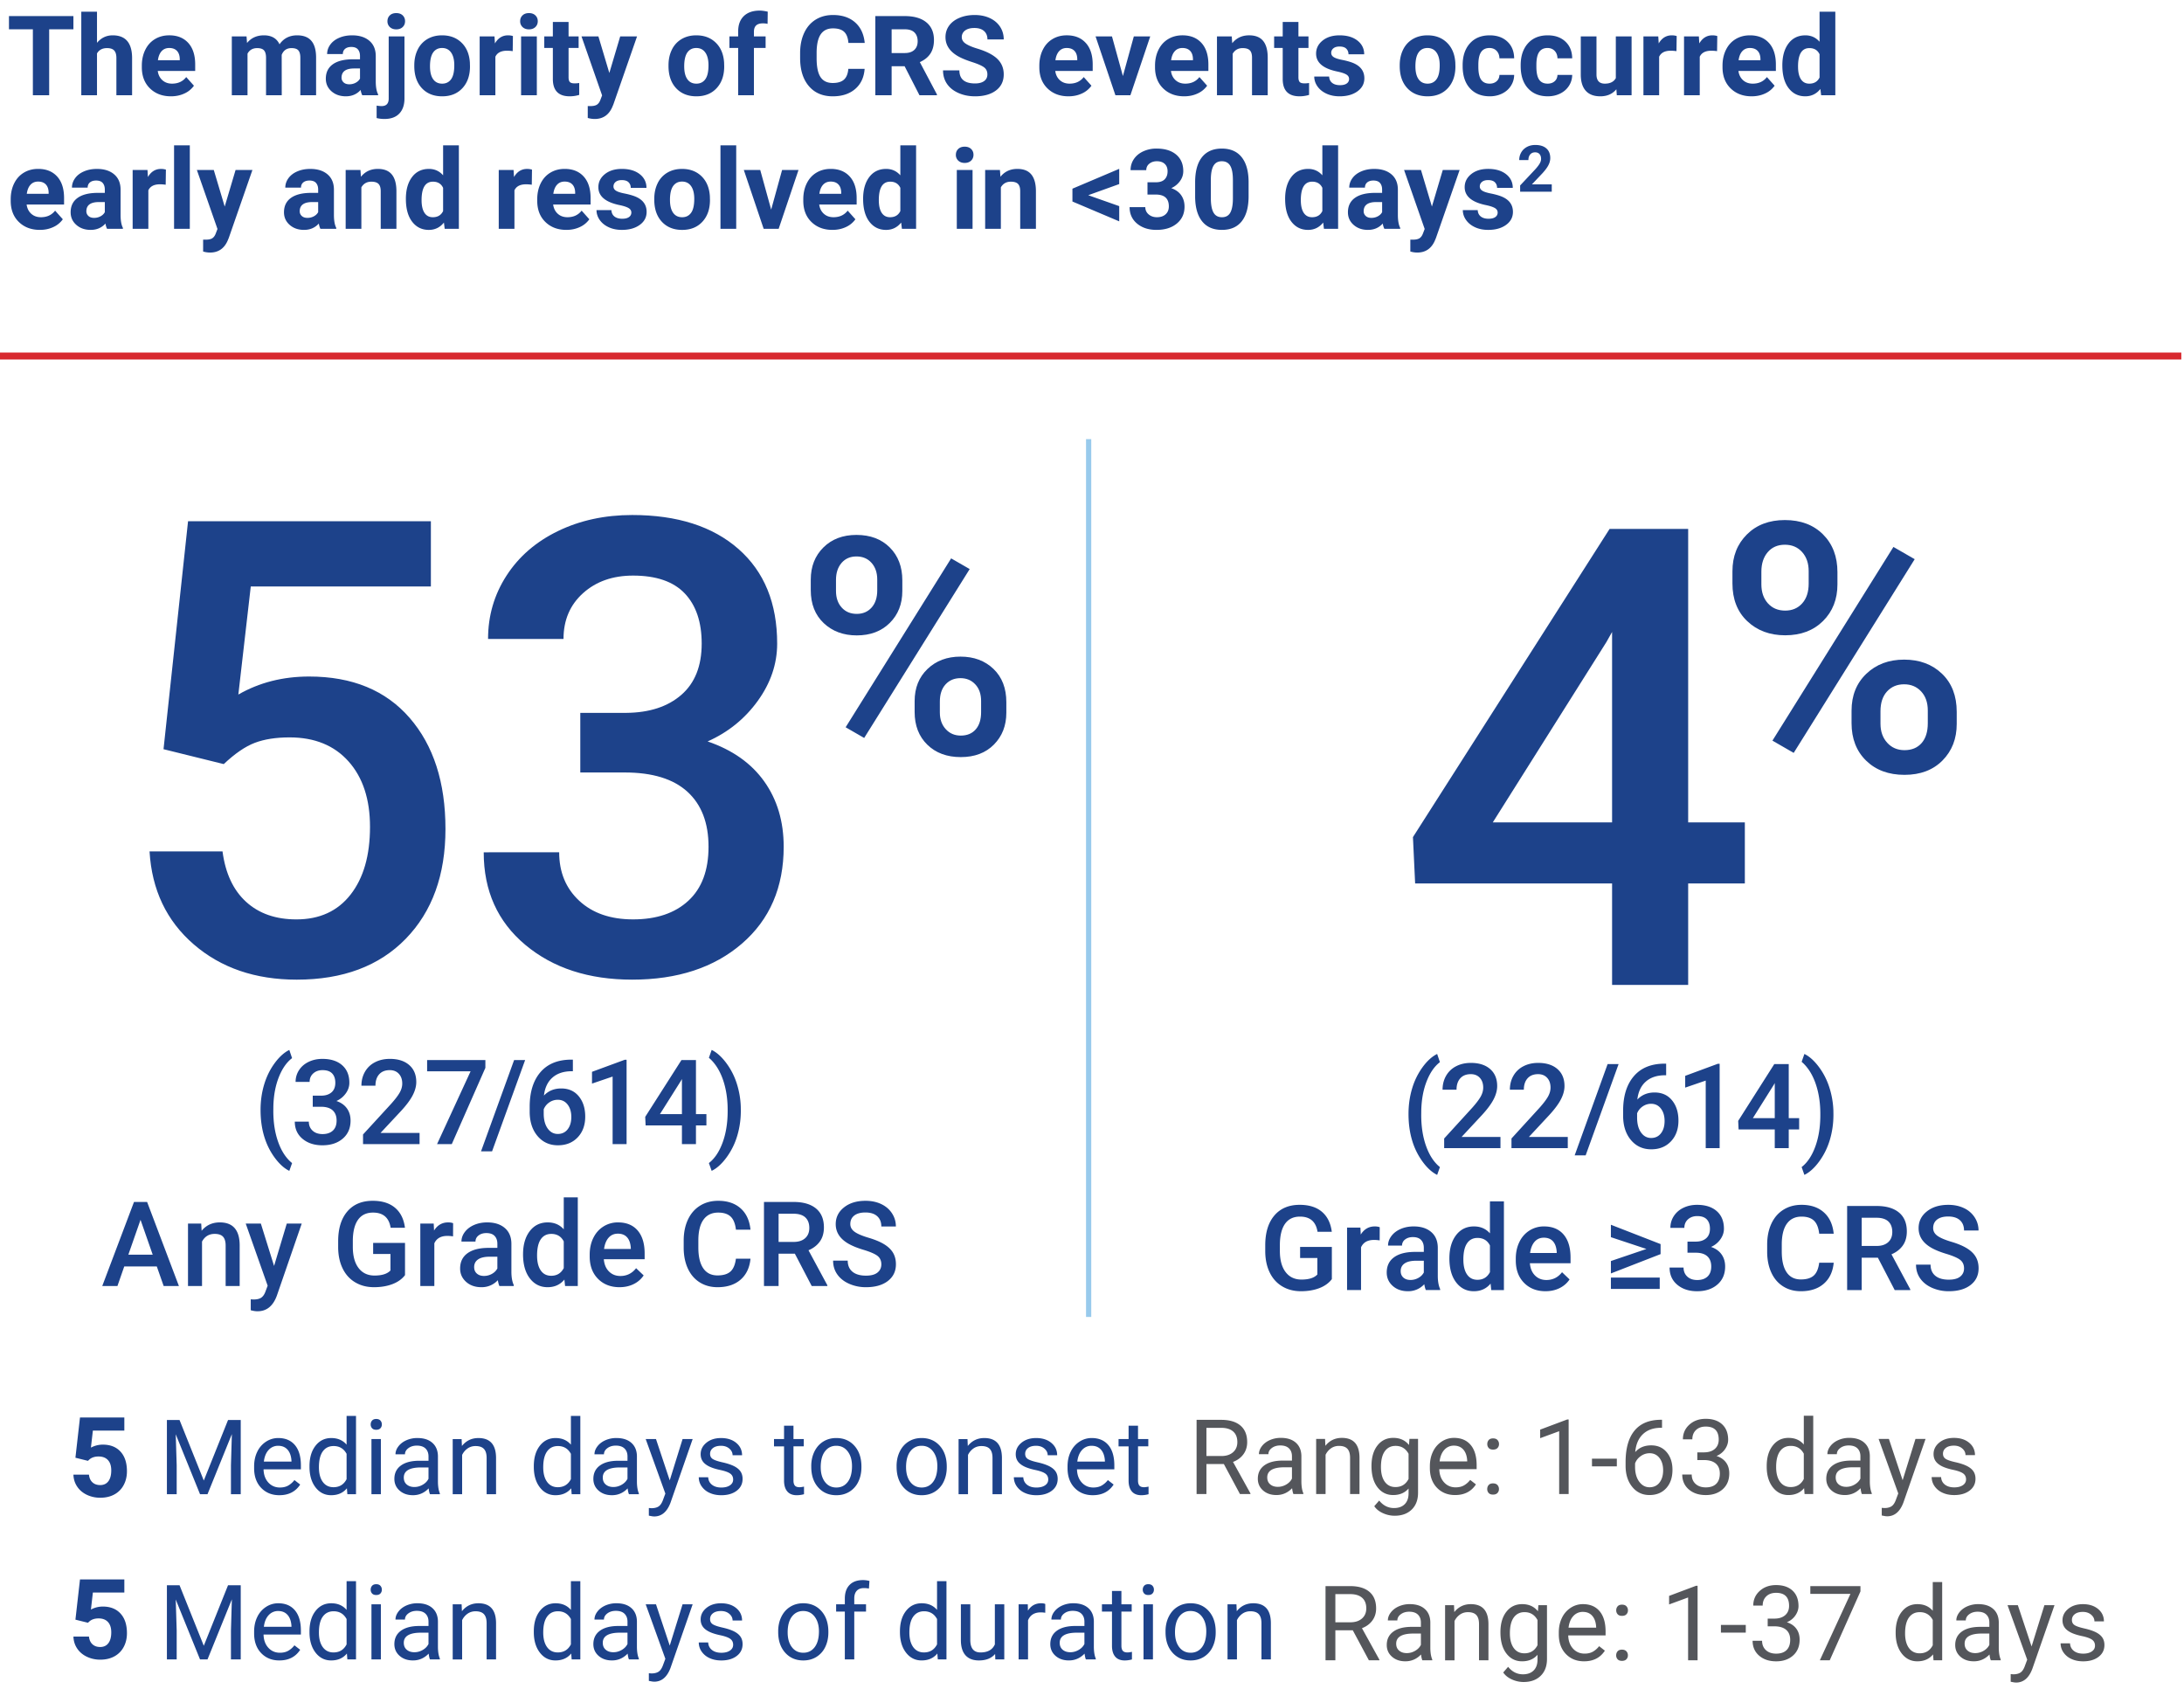
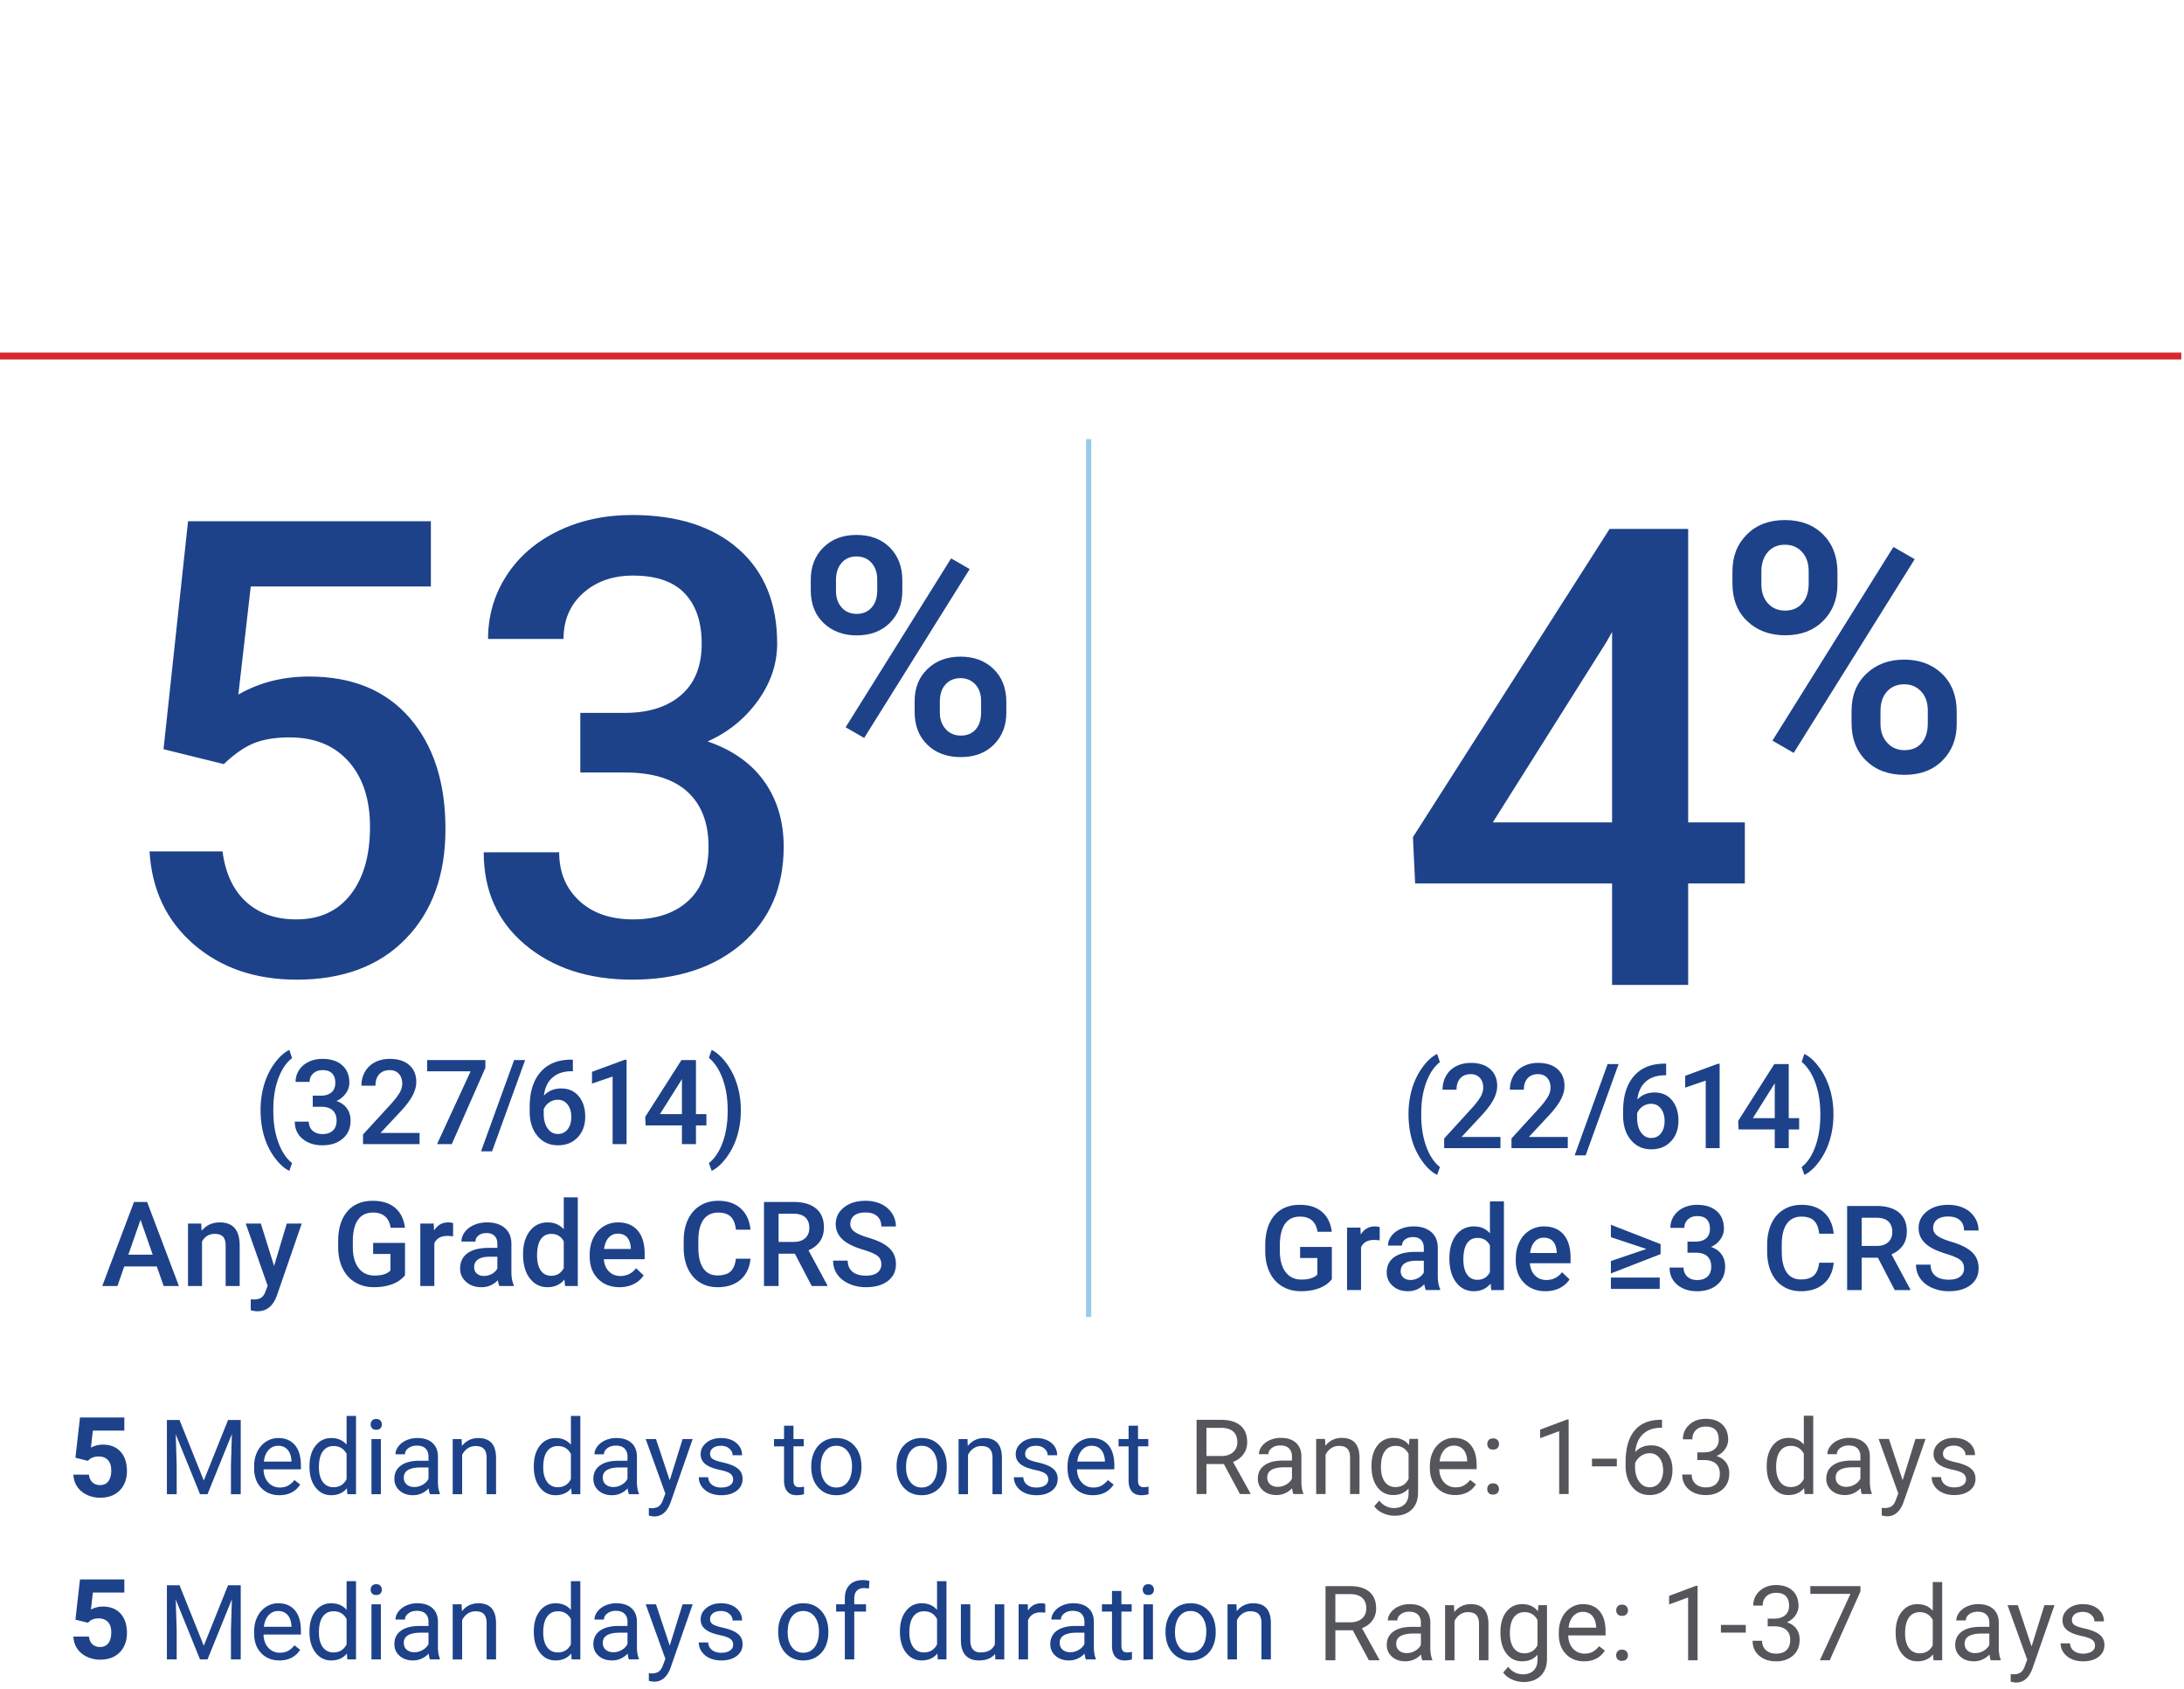
<svg xmlns="http://www.w3.org/2000/svg" id="Layer_1" data-name="Layer 1" viewBox="0 0 315 243.521">
  <defs>
    <style>.cls-1{fill:#1d428a}.cls-1,.cls-2{stroke-width:0}.cls-3,.cls-4{stroke:#98caec;stroke-width:.752px;fill:none}.cls-4{stroke:#d8292f;stroke-width:1.003px}.cls-2{fill:#54565b}</style>
  </defs>
-   <path class="cls-1" d="M10.588 4.225H7.092v9.507H4.741V4.225H1.293V2.32h9.295v1.905zm3.401 1.951c.601-.721 1.356-1.081 2.265-1.081 1.839 0 2.772 1.068 2.798 3.205v5.432h-2.265V8.363c0-.485-.104-.845-.313-1.077s-.557-.349-1.042-.349c-.664 0-1.145.256-1.442.768v6.027h-2.265V1.692h2.265v4.483zm10.675 7.713c-1.243 0-2.256-.382-3.037-1.145-.781-.763-1.171-1.779-1.171-3.049v-.22c0-.852.165-1.613.494-2.285.329-.671.795-1.188 1.399-1.552s1.292-.544 2.065-.544c1.16 0 2.073.365 2.739 1.097.666.731.999 1.769.999 3.111v.925h-5.4c.073.555.294.998.662 1.333.369.334.835.501 1.399.501.873 0 1.555-.315 2.046-.948l1.113 1.246a3.392 3.392 0 0 1-1.379 1.125c-.58.27-1.223.404-1.928.404zm-.258-6.968c-.45 0-.814.151-1.093.456-.28.305-.458.74-.537 1.307h3.151v-.181c-.011-.504-.146-.894-.408-1.169s-.632-.413-1.113-.413zm11.153-1.67l.07.948c.601-.736 1.414-1.104 2.438-1.104 1.092 0 1.842.431 2.25 1.293.596-.862 1.445-1.293 2.547-1.293.919 0 1.604.268 2.053.803.45.536.674 1.342.674 2.418v5.416h-2.273V8.324c0-.48-.094-.832-.282-1.054-.188-.223-.52-.333-.996-.333-.679 0-1.149.323-1.411.972l.008 5.823h-2.265v-5.4c0-.491-.097-.847-.29-1.065-.193-.22-.522-.329-.987-.329-.643 0-1.108.266-1.395.799v5.996h-2.265V5.251h2.124zm16.686 8.48a2.528 2.528 0 0 1-.227-.761c-.549.612-1.262.918-2.14.918-.831 0-1.52-.241-2.065-.722s-.819-1.087-.819-1.818c0-.898.333-1.588.999-2.069.666-.48 1.629-.724 2.888-.729h1.042v-.486c0-.392-.101-.705-.302-.94s-.519-.353-.952-.353c-.382 0-.681.092-.897.274s-.325.434-.325.752h-2.265c0-.49.151-.945.455-1.363.303-.418.731-.746 1.285-.983.554-.238 1.176-.356 1.866-.356 1.045 0 1.874.262 2.488.787.614.525.921 1.264.921 2.214v3.677c.005.805.118 1.413.337 1.826v.133h-2.289zm-1.873-1.575c.334 0 .643-.074.925-.224.282-.148.491-.349.627-.6V9.874h-.847c-1.134 0-1.737.393-1.81 1.176l-.008.134c0 .282.1.515.298.697.199.183.471.274.815.274zm7.964-6.905v8.943c0 .935-.249 1.662-.745 2.183-.497.52-1.212.779-2.148.779-.392 0-.765-.044-1.121-.133v-1.795c.272.047.509.07.713.07.685 0 1.027-.363 1.027-1.089V5.251h2.273zm-2.454-2.194c0-.34.114-.619.341-.839.227-.22.537-.329.929-.329s.701.109.929.329c.227.22.341.499.341.839 0 .345-.116.627-.349.847-.232.219-.54.329-.921.329s-.688-.11-.921-.329a1.112 1.112 0 0 1-.349-.847zm3.871 6.356c0-.842.162-1.591.486-2.25a3.554 3.554 0 0 1 1.399-1.528c.608-.36 1.315-.54 2.12-.54 1.144 0 2.078.35 2.802 1.05s1.127 1.651 1.211 2.853l.016.58c0 1.302-.363 2.345-1.089 3.132-.726.786-1.701 1.18-2.923 1.18s-2.199-.393-2.927-1.176c-.729-.784-1.094-1.85-1.094-3.198v-.102zm2.266.16c0 .807.152 1.423.455 1.849.303.427.737.64 1.301.64.549 0 .977-.21 1.285-.632.309-.421.462-1.095.462-2.021 0-.79-.154-1.402-.462-1.837-.308-.435-.742-.651-1.301-.651-.554 0-.982.216-1.286.647-.303.432-.455 1.1-.455 2.005zm11.929-2.198a6.105 6.105 0 0 0-.815-.062c-.857 0-1.419.29-1.685.87v5.549h-2.265V5.251h2.14l.062 1.011c.455-.778 1.084-1.167 1.889-1.167.25 0 .486.033.705.102l-.031 2.179zm1.074-4.318c0-.34.113-.619.341-.839.227-.22.537-.329.929-.329.387 0 .695.109.925.329s.345.499.345.839c0 .345-.116.627-.349.847-.232.219-.54.329-.921.329s-.688-.11-.921-.329a1.116 1.116 0 0 1-.349-.847zm2.406 10.674h-2.272v-8.48h2.272v8.48zm4.577-10.565v2.085h1.45v1.662h-1.45v4.231c0 .314.06.539.18.675s.35.203.689.203c.251 0 .473-.018.667-.055v1.717a4.657 4.657 0 0 1-1.372.204c-1.589 0-2.398-.803-2.43-2.406V6.913h-1.238V5.251h1.238V3.166h2.265zm5.879 7.359l1.567-5.274h2.43l-3.41 9.797-.188.447c-.507 1.107-1.343 1.661-2.508 1.661-.329 0-.664-.05-1.003-.148v-1.717l.345.008c.429 0 .749-.065.96-.195.211-.131.377-.348.498-.651l.267-.697-2.971-8.504h2.438l1.576 5.274zm8.535-1.112c0-.842.162-1.591.486-2.25a3.554 3.554 0 0 1 1.399-1.528c.608-.36 1.315-.54 2.12-.54 1.144 0 2.078.35 2.802 1.05s1.127 1.651 1.211 2.853l.016.58c0 1.302-.363 2.345-1.089 3.132-.726.786-1.701 1.18-2.923 1.18s-2.199-.393-2.927-1.176c-.729-.784-1.094-1.85-1.094-3.198v-.102zm2.265.16c0 .807.152 1.423.455 1.849.303.427.737.64 1.301.64.549 0 .977-.21 1.285-.632.309-.421.462-1.095.462-2.021 0-.79-.154-1.402-.462-1.837-.308-.435-.742-.651-1.301-.651-.554 0-.982.216-1.286.647-.303.432-.455 1.1-.455 2.005zm7.783 4.158V6.913h-1.262V5.251h1.262V4.53c0-.951.273-1.689.819-2.215.546-.524 1.31-.787 2.292-.787.313 0 .698.052 1.152.156l-.023 1.756a2.892 2.892 0 0 0-.69-.07c-.852 0-1.277.399-1.277 1.199v.682h1.685v1.662h-1.685v6.818h-2.273zm18.238-3.801c-.089 1.229-.542 2.195-1.36 2.9-.818.705-1.896 1.059-3.233 1.059-1.463 0-2.614-.493-3.453-1.478s-1.258-2.337-1.258-4.057v-.697c0-1.098.193-2.063.58-2.9.387-.836.939-1.477 1.658-1.924.718-.446 1.553-.67 2.504-.67 1.316 0 2.377.353 3.182 1.058.804.706 1.27 1.696 1.395 2.971h-2.352c-.057-.736-.262-1.271-.615-1.603-.353-.332-.89-.498-1.61-.498-.784 0-1.371.281-1.76.843s-.589 1.433-.6 2.614v.861c0 1.233.187 2.135.561 2.704.374.57.962.854 1.768.854.726 0 1.268-.166 1.626-.497.358-.332.563-.846.615-1.541h2.352zm5.769-.376H128.6v4.178h-2.351V2.319h4.24c1.348 0 2.388.301 3.119.901.731.602 1.097 1.45 1.097 2.548 0 .778-.168 1.428-.505 1.947-.337.521-.848.935-1.532 1.242l2.469 4.664v.109h-2.523l-2.14-4.178zM128.6 7.649h1.897c.59 0 1.047-.15 1.372-.451.324-.3.486-.714.486-1.242 0-.538-.153-.961-.458-1.27-.306-.308-.775-.462-1.407-.462h-1.889v3.425zm13.811 3.088c0-.444-.157-.785-.47-1.022-.313-.238-.878-.488-1.693-.753-.815-.264-1.46-.523-1.936-.779-1.296-.7-1.944-1.644-1.944-2.83 0-.616.174-1.166.521-1.649.348-.483.847-.861 1.497-1.133s1.381-.407 2.191-.407c.815 0 1.541.147 2.179.442.637.296 1.132.712 1.485 1.25.353.539.529 1.15.529 1.834h-2.351c0-.521-.165-.929-.494-1.219-.33-.289-.792-.435-1.388-.435-.575 0-1.021.121-1.34.364a1.15 1.15 0 0 0-.479.96c0 .371.187.683.561.933.374.251.923.486 1.65.706 1.337.402 2.312.901 2.923 1.497s.917 1.338.917 2.226c0 .987-.374 1.763-1.121 2.324-.748.562-1.753.843-3.018.843-.878 0-1.677-.161-2.398-.482s-1.271-.762-1.65-1.32c-.379-.56-.568-1.207-.568-1.944h2.359c0 1.26.752 1.889 2.257 1.889.559 0 .996-.113 1.309-.341.313-.227.47-.545.47-.952zm11.701 3.152c-1.243 0-2.256-.382-3.037-1.145-.781-.763-1.171-1.779-1.171-3.049v-.22c0-.852.165-1.613.494-2.285.329-.671.795-1.188 1.399-1.552s1.292-.544 2.065-.544c1.16 0 2.073.365 2.739 1.097.666.731.999 1.769.999 3.111v.925h-5.4c.073.555.294.998.662 1.333.369.334.835.501 1.399.501.873 0 1.555-.315 2.046-.948l1.113 1.246a3.392 3.392 0 0 1-1.379 1.125c-.58.27-1.223.404-1.928.404zm-.258-6.968c-.45 0-.814.151-1.093.456-.28.305-.458.74-.537 1.307h3.151v-.181c-.011-.504-.146-.894-.408-1.169s-.632-.413-1.113-.413zm8.104 4.044l1.575-5.714h2.367l-2.861 8.48h-2.163l-2.861-8.48h2.367l1.576 5.714zm8.84 2.924c-1.243 0-2.256-.382-3.037-1.145-.781-.763-1.171-1.779-1.171-3.049v-.22c0-.852.165-1.613.494-2.285.329-.671.795-1.188 1.399-1.552s1.292-.544 2.065-.544c1.16 0 2.073.365 2.739 1.097.666.731.999 1.769.999 3.111v.925h-5.4c.073.555.294.998.662 1.333.369.334.835.501 1.399.501.873 0 1.555-.315 2.046-.948l1.113 1.246a3.392 3.392 0 0 1-1.379 1.125c-.58.27-1.223.404-1.928.404zm-.258-6.968c-.45 0-.814.151-1.093.456-.28.305-.458.74-.537 1.307h3.151v-.181c-.011-.504-.146-.894-.408-1.169s-.632-.413-1.113-.413zm7.116-1.67l.071.979c.606-.757 1.418-1.136 2.438-1.136.898 0 1.567.264 2.006.791.439.528.664 1.316.674 2.367v5.479h-2.265V8.307c0-.48-.104-.829-.313-1.046s-.557-.325-1.042-.325c-.638 0-1.116.271-1.435.814v5.98h-2.265V5.251h2.132zm9.617-2.085v2.085h1.45v1.662h-1.45v4.231c0 .314.06.539.18.675s.35.203.689.203c.251 0 .473-.018.667-.055v1.717a4.657 4.657 0 0 1-1.372.204c-1.589 0-2.398-.803-2.43-2.406V6.913h-1.238V5.251h1.238V3.166h2.265zm7.305 8.222c0-.276-.137-.495-.412-.654s-.714-.302-1.32-.427c-2.017-.424-3.025-1.28-3.025-2.571 0-.752.312-1.381.937-1.885.624-.504 1.441-.756 2.449-.756 1.076 0 1.937.253 2.583.76s.968 1.165.968 1.976h-2.265c0-.324-.104-.592-.313-.804s-.536-.317-.979-.317c-.381 0-.677.086-.886.259a.815.815 0 0 0-.313.658c0 .251.119.453.356.607s.639.287 1.203.399c.564.112 1.04.239 1.427.38 1.196.439 1.795 1.199 1.795 2.281 0 .773-.332 1.399-.996 1.877-.664.479-1.521.718-2.571.718-.71 0-1.342-.127-1.893-.381-.552-.253-.984-.601-1.297-1.042s-.47-.918-.47-1.431h2.147c.021.402.17.711.447.925.277.215.648.321 1.113.321.434 0 .762-.082.984-.247a.767.767 0 0 0 .333-.646zm7.304-1.975c0-.842.162-1.591.486-2.25a3.554 3.554 0 0 1 1.399-1.528c.608-.36 1.315-.54 2.12-.54 1.144 0 2.078.35 2.802 1.05s1.127 1.651 1.211 2.853l.016.58c0 1.302-.363 2.345-1.089 3.132-.726.786-1.701 1.18-2.923 1.18s-2.199-.393-2.927-1.176c-.729-.784-1.094-1.85-1.094-3.198v-.102zm2.265.16c0 .807.152 1.423.455 1.849.303.427.737.64 1.301.64.549 0 .977-.21 1.285-.632.309-.421.462-1.095.462-2.021 0-.79-.154-1.402-.462-1.837-.308-.435-.742-.651-1.301-.651-.554 0-.982.216-1.286.647-.303.432-.455 1.1-.455 2.005zm10.691 2.489c.418 0 .757-.114 1.019-.345.261-.229.397-.535.407-.917h2.124a2.907 2.907 0 0 1-.47 1.58c-.308.478-.73.849-1.266 1.112s-1.127.396-1.775.396c-1.212 0-2.168-.386-2.869-1.156s-1.05-1.836-1.05-3.194V9.39c0-1.307.348-2.349 1.042-3.128.695-.778 1.648-1.167 2.861-1.167 1.061 0 1.911.302 2.551.905.64.603.965 1.406.976 2.409h-2.124c-.01-.44-.146-.799-.407-1.075-.262-.275-.606-.413-1.035-.413-.528 0-.926.192-1.195.576-.269.385-.404 1.009-.404 1.872v.236c0 .874.133 1.502.4 1.884s.671.572 1.215.572zm8.371 0c.418 0 .757-.114 1.019-.345.261-.229.397-.535.407-.917h2.124a2.907 2.907 0 0 1-.47 1.58c-.308.478-.73.849-1.266 1.112s-1.127.396-1.775.396c-1.212 0-2.168-.386-2.869-1.156s-1.05-1.836-1.05-3.194V9.39c0-1.307.348-2.349 1.042-3.128.695-.778 1.648-1.167 2.861-1.167 1.061 0 1.911.302 2.551.905.64.603.965 1.406.976 2.409h-2.124c-.01-.44-.146-.799-.407-1.075-.262-.275-.606-.413-1.035-.413-.528 0-.926.192-1.195.576-.269.385-.404 1.009-.404 1.872v.236c0 .874.133 1.502.4 1.884s.671.572 1.215.572zm9.922.807c-.559.68-1.333 1.02-2.32 1.02-.909 0-1.603-.262-2.081-.784s-.722-1.288-.733-2.297V5.251h2.265v5.485c0 .884.402 1.325 1.207 1.325.768 0 1.296-.267 1.583-.8V5.25h2.273v8.48h-2.132l-.063-.862zm8.668-5.494a6.105 6.105 0 0 0-.815-.062c-.857 0-1.419.29-1.685.87v5.549h-2.265V5.251h2.14l.062 1.011c.455-.778 1.084-1.167 1.889-1.167.25 0 .486.033.705.102l-.031 2.179zm5.855 0a6.105 6.105 0 0 0-.815-.062c-.857 0-1.419.29-1.685.87v5.549h-2.265V5.251h2.14l.062 1.011c.455-.778 1.084-1.167 1.889-1.167.25 0 .486.033.705.102l-.031 2.179zm4.993 6.514c-1.243 0-2.256-.382-3.037-1.145-.781-.763-1.171-1.779-1.171-3.049v-.22c0-.852.165-1.613.494-2.285.329-.671.795-1.188 1.399-1.552s1.292-.544 2.065-.544c1.16 0 2.073.365 2.739 1.097.666.731.999 1.769.999 3.111v.925h-5.4c.073.555.294.998.662 1.333.369.334.835.501 1.399.501.873 0 1.555-.315 2.046-.948l1.113 1.246a3.392 3.392 0 0 1-1.379 1.125c-.58.27-1.223.404-1.928.404zm-.258-6.968c-.45 0-.814.151-1.093.456-.28.305-.458.74-.537 1.307h3.151v-.181c-.011-.504-.146-.894-.408-1.169s-.632-.413-1.113-.413zm4.678 2.508c0-1.322.297-2.375.89-3.159.593-.783 1.404-1.175 2.434-1.175.826 0 1.508.308 2.046.925V1.692h2.273v12.039h-2.046l-.109-.901c-.564.705-1.291 1.059-2.179 1.059-.998 0-1.799-.394-2.402-1.18-.604-.787-.905-1.88-.905-3.28zm2.266.168c0 .796.139 1.405.416 1.829.277.425.679.636 1.207.636.7 0 1.194-.295 1.481-.887V7.823c-.282-.592-.771-.887-1.466-.887-1.092 0-1.638.887-1.638 2.66zM5.752 33.151c-1.243 0-2.256-.382-3.037-1.145-.781-.763-1.171-1.779-1.171-3.049v-.22c0-.852.165-1.613.494-2.285.329-.671.795-1.188 1.399-1.552s1.292-.544 2.065-.544c1.16 0 2.073.365 2.739 1.097.666.731.999 1.769.999 3.111v.925h-5.4c.073.555.294.998.662 1.333.369.334.835.501 1.399.501.873 0 1.555-.315 2.046-.948l1.113 1.246a3.392 3.392 0 0 1-1.379 1.125c-.58.27-1.223.404-1.928.404zm-.258-6.967c-.45 0-.814.151-1.093.456-.28.305-.458.74-.537 1.307h3.151v-.181c-.011-.504-.146-.894-.408-1.169s-.632-.413-1.113-.413zm9.946 6.81a2.528 2.528 0 0 1-.227-.761c-.549.612-1.262.918-2.14.918-.831 0-1.52-.241-2.065-.722s-.819-1.087-.819-1.818c0-.898.333-1.588.999-2.069.666-.48 1.629-.724 2.888-.729h1.042v-.486c0-.392-.101-.705-.302-.94s-.519-.353-.952-.353c-.382 0-.681.092-.897.274s-.325.434-.325.752h-2.265c0-.49.151-.945.455-1.363.303-.418.731-.746 1.285-.983.554-.238 1.176-.356 1.866-.356 1.045 0 1.874.262 2.488.787.614.525.921 1.264.921 2.214v3.677c.005.805.118 1.413.337 1.826v.133H15.44zm-1.874-1.575c.334 0 .643-.074.925-.224.282-.148.491-.349.627-.6v-1.458h-.847c-1.134 0-1.737.393-1.81 1.176l-.008.134c0 .282.1.515.298.697.199.183.471.274.815.274zm10.331-4.781a6.105 6.105 0 0 0-.815-.062c-.857 0-1.419.29-1.685.87v5.549h-2.265v-8.48h2.14l.062 1.011c.455-.778 1.084-1.167 1.889-1.167.25 0 .486.033.705.102l-.031 2.179zm3.48 6.356h-2.272V20.955h2.272v12.039zm5.032-3.206l1.567-5.274h2.43l-3.41 9.797-.188.447c-.507 1.107-1.343 1.661-2.508 1.661-.329 0-.664-.05-1.003-.148v-1.717l.345.008c.429 0 .749-.065.96-.195.211-.131.377-.348.498-.651l.267-.697-2.971-8.504h2.438l1.576 5.274zm13.802 3.206a2.528 2.528 0 0 1-.227-.761c-.549.612-1.262.918-2.14.918-.831 0-1.52-.241-2.065-.722s-.819-1.087-.819-1.818c0-.898.333-1.588.999-2.069.666-.48 1.629-.724 2.888-.729h1.042v-.486c0-.392-.101-.705-.302-.94s-.519-.353-.952-.353c-.382 0-.681.092-.897.274s-.325.434-.325.752h-2.265c0-.49.151-.945.455-1.363.303-.418.731-.746 1.285-.983.554-.238 1.176-.356 1.866-.356 1.045 0 1.874.262 2.488.787.614.525.921 1.264.921 2.214v3.677c.005.805.118 1.413.337 1.826v.133h-2.289zm-1.874-1.575c.334 0 .643-.074.925-.224.282-.148.491-.349.627-.6v-1.458h-.847c-1.134 0-1.737.393-1.81 1.176l-.008.134c0 .282.1.515.298.697.199.183.471.274.815.274zm7.65-6.905l.071.979c.606-.757 1.418-1.136 2.438-1.136.898 0 1.567.264 2.006.791.439.528.664 1.316.674 2.367v5.479h-2.265V27.57c0-.48-.104-.829-.313-1.046s-.557-.325-1.042-.325c-.638 0-1.116.271-1.435.814v5.98h-2.265v-8.48h2.132zm6.552 4.177c0-1.322.297-2.375.89-3.159.593-.783 1.404-1.175 2.434-1.175.826 0 1.508.308 2.046.925v-4.327h2.273v12.039h-2.046l-.109-.901c-.564.705-1.291 1.059-2.179 1.059-.998 0-1.799-.394-2.402-1.18-.604-.787-.905-1.88-.905-3.28zm2.265.168c0 .796.139 1.405.416 1.829.277.425.679.636 1.207.636.7 0 1.194-.295 1.481-.887v-3.352c-.282-.592-.771-.887-1.466-.887-1.092 0-1.638.887-1.638 2.66zm15.895-2.221a6.105 6.105 0 0 0-.815-.062c-.857 0-1.419.29-1.685.87v5.549h-2.265v-8.48h2.14l.062 1.011c.455-.778 1.084-1.167 1.889-1.167.25 0 .486.033.705.102l-.031 2.179zm4.993 6.513c-1.243 0-2.256-.382-3.037-1.145-.781-.763-1.171-1.779-1.171-3.049v-.22c0-.852.165-1.613.494-2.285.329-.671.795-1.188 1.399-1.552s1.292-.544 2.065-.544c1.16 0 2.073.365 2.739 1.097.666.731.999 1.769.999 3.111v.925h-5.4c.073.555.294.998.662 1.333.369.334.835.501 1.399.501.873 0 1.555-.315 2.046-.948L85 31.621a3.392 3.392 0 0 1-1.379 1.125c-.58.27-1.223.404-1.928.404zm-.258-6.967c-.45 0-.814.151-1.093.456-.28.305-.458.74-.537 1.307h3.151v-.181c-.011-.504-.146-.894-.408-1.169s-.632-.413-1.113-.413zm9.624 4.466c0-.276-.137-.495-.412-.654s-.714-.302-1.32-.427c-2.017-.424-3.025-1.28-3.025-2.571 0-.752.312-1.381.937-1.885.624-.504 1.441-.756 2.449-.756 1.076 0 1.937.253 2.583.76s.968 1.165.968 1.976h-2.265c0-.324-.104-.592-.313-.804s-.536-.317-.979-.317c-.381 0-.677.086-.886.259a.815.815 0 0 0-.313.658c0 .251.119.453.356.607s.639.287 1.203.399c.564.112 1.04.239 1.427.38 1.196.439 1.795 1.199 1.795 2.281 0 .773-.332 1.399-.996 1.877-.664.479-1.521.718-2.571.718-.71 0-1.342-.127-1.893-.381-.552-.253-.984-.601-1.297-1.042s-.47-.918-.47-1.431h2.147c.021.402.17.711.447.925.277.215.648.321 1.113.321.434 0 .762-.082.984-.247a.767.767 0 0 0 .333-.646zm3.307-1.974c0-.842.162-1.591.486-2.25a3.554 3.554 0 0 1 1.399-1.528c.608-.36 1.315-.54 2.12-.54 1.144 0 2.078.35 2.802 1.05s1.127 1.651 1.211 2.853l.016.58c0 1.302-.363 2.345-1.089 3.132-.726.786-1.701 1.18-2.923 1.18s-2.199-.393-2.927-1.176c-.729-.784-1.094-1.85-1.094-3.198v-.102zm2.265.16c0 .807.152 1.423.455 1.849.303.427.737.64 1.301.64.549 0 .977-.21 1.285-.632.309-.421.462-1.095.462-2.021 0-.79-.154-1.402-.462-1.837-.308-.435-.742-.651-1.301-.651-.554 0-.982.216-1.286.647-.303.432-.455 1.1-.455 2.005zm9.555 4.158h-2.272V20.955h2.272v12.039zm5.04-2.766l1.575-5.714h2.367l-2.861 8.48h-2.163l-2.861-8.48h2.367l1.576 5.714zm8.84 2.923c-1.243 0-2.256-.382-3.037-1.145-.781-.763-1.171-1.779-1.171-3.049v-.22c0-.852.165-1.613.494-2.285.329-.671.795-1.188 1.399-1.552s1.292-.544 2.065-.544c1.16 0 2.073.365 2.739 1.097.666.731.999 1.769.999 3.111v.925h-5.4c.073.555.294.998.662 1.333.369.334.835.501 1.399.501.873 0 1.555-.315 2.046-.948l1.113 1.246a3.392 3.392 0 0 1-1.379 1.125c-.58.27-1.223.404-1.928.404zm-.258-6.967c-.45 0-.814.151-1.093.456-.28.305-.458.74-.537 1.307h3.151v-.181c-.011-.504-.146-.894-.408-1.169s-.632-.413-1.113-.413zm4.678 2.507c0-1.322.297-2.375.89-3.159.593-.783 1.404-1.175 2.434-1.175.826 0 1.508.308 2.046.925v-4.327h2.273v12.039h-2.046l-.109-.901c-.564.705-1.291 1.059-2.179 1.059-.998 0-1.799-.394-2.402-1.18-.604-.787-.905-1.88-.905-3.28zm2.266.168c0 .796.139 1.405.416 1.829.277.425.679.636 1.207.636.7 0 1.194-.295 1.481-.887v-3.352c-.282-.592-.771-.887-1.466-.887-1.092 0-1.638.887-1.638 2.66zm11.114-6.54c0-.34.113-.619.341-.839.227-.22.537-.329.929-.329.387 0 .695.109.925.329s.345.499.345.839c0 .345-.116.627-.349.847-.232.219-.54.329-.921.329s-.688-.11-.921-.329a1.116 1.116 0 0 1-.349-.847zm2.406 10.675h-2.272v-8.48h2.272v8.48zm3.95-8.48l.071.979c.606-.757 1.418-1.136 2.438-1.136.898 0 1.567.264 2.006.791.439.528.664 1.316.674 2.367v5.479h-2.265V27.57c0-.48-.104-.829-.313-1.046s-.557-.325-1.042-.325c-.638 0-1.116.271-1.435.814v5.98h-2.265v-8.48h2.132zm12.736 3.636l4.467 1.575v2.194l-6.748-2.86v-1.85l6.748-2.861v2.195l-4.467 1.606zm8.543-1.865h1.207c.575 0 1-.144 1.278-.432.277-.287.415-.668.415-1.144 0-.46-.137-.818-.411-1.074s-.652-.384-1.133-.384c-.434 0-.797.119-1.089.356a1.143 1.143 0 0 0-.439.929h-2.265c0-.596.161-1.13.482-1.603.322-.473.771-.843 1.348-1.109a4.495 4.495 0 0 1 1.909-.399c1.207 0 2.153.289 2.837.866.684.577 1.026 1.373 1.026 2.387 0 .522-.159 1.003-.478 1.441a3.118 3.118 0 0 1-1.254 1.012c.643.229 1.122.574 1.438 1.034.316.46.475 1.003.475 1.63 0 1.015-.37 1.826-1.109 2.438-.739.612-1.718.918-2.935.918-1.139 0-2.071-.301-2.794-.901-.724-.602-1.085-1.396-1.085-2.383h2.265c0 .428.161.778.482 1.05.322.271.717.407 1.188.407.538 0 .96-.142 1.266-.427.306-.284.458-.662.458-1.133 0-1.139-.627-1.708-1.881-1.708h-1.199v-1.771zm14.586 1.99c0 1.578-.327 2.785-.98 3.621-.653.837-1.609 1.255-2.869 1.255-1.244 0-2.194-.41-2.853-1.231-.659-.819-.996-1.995-1.011-3.526v-2.101c0-1.594.331-2.804.991-3.629.661-.825 1.613-1.238 2.857-1.238s2.195.409 2.853 1.227.996 1.992 1.011 3.523v2.1zm-2.265-2.308c0-.947-.129-1.636-.388-2.067-.258-.432-.662-.647-1.211-.647-.533 0-.926.205-1.179.616-.254.41-.388 1.052-.404 1.926v2.777c0 .931.126 1.622.38 2.075.253.452.66.678 1.219.678.554 0 .954-.217 1.199-.65.246-.435.374-1.099.384-1.993v-2.714zm7.532 2.724c0-1.322.297-2.375.89-3.159.593-.783 1.404-1.175 2.434-1.175.826 0 1.508.308 2.046.925v-4.327h2.273v12.039h-2.046l-.109-.901c-.564.705-1.291 1.059-2.179 1.059-.998 0-1.799-.394-2.402-1.18-.604-.787-.905-1.88-.905-3.28zm2.265.168c0 .796.139 1.405.416 1.829.277.425.679.636 1.207.636.7 0 1.194-.295 1.481-.887v-3.352c-.282-.592-.771-.887-1.466-.887-1.092 0-1.638.887-1.638 2.66zm12.047 4.135a2.528 2.528 0 0 1-.227-.761c-.549.612-1.262.918-2.14.918-.831 0-1.52-.241-2.065-.722s-.819-1.087-.819-1.818c0-.898.333-1.588.999-2.069.666-.48 1.629-.724 2.888-.729h1.042v-.486c0-.392-.101-.705-.302-.94s-.519-.353-.952-.353c-.382 0-.681.092-.897.274s-.325.434-.325.752h-2.265c0-.49.151-.945.455-1.363.303-.418.731-.746 1.285-.983.554-.238 1.176-.356 1.866-.356 1.045 0 1.874.262 2.488.787.614.525.921 1.264.921 2.214v3.677c.005.805.118 1.413.337 1.826v.133h-2.289zm-1.873-1.575c.334 0 .643-.074.925-.224.282-.148.491-.349.627-.6v-1.458h-.847c-1.134 0-1.737.393-1.81 1.176l-.008.134c0 .282.1.515.298.697.199.183.471.274.815.274zm8.732-1.631l1.567-5.274h2.43l-3.41 9.797-.188.447c-.507 1.107-1.343 1.661-2.508 1.661-.329 0-.664-.05-1.003-.148v-1.717l.345.008c.429 0 .749-.065.96-.195.211-.131.377-.348.498-.651l.267-.697-2.971-8.504h2.438l1.576 5.274zm9.483.862c0-.276-.137-.495-.412-.654s-.714-.302-1.32-.427c-2.017-.424-3.025-1.28-3.025-2.571 0-.752.312-1.381.937-1.885.624-.504 1.441-.756 2.449-.756 1.076 0 1.937.253 2.583.76s.968 1.165.968 1.976h-2.265c0-.324-.104-.592-.313-.804s-.536-.317-.979-.317c-.381 0-.677.086-.886.259a.815.815 0 0 0-.313.658c0 .251.119.453.356.607s.639.287 1.203.399c.564.112 1.04.239 1.427.38 1.196.439 1.795 1.199 1.795 2.281 0 .773-.332 1.399-.996 1.877-.664.479-1.521.718-2.571.718-.71 0-1.342-.127-1.893-.381-.552-.253-.984-.601-1.297-1.042s-.47-.918-.47-1.431h2.147c.021.402.17.711.447.925.277.215.648.321 1.113.321.434 0 .762-.082.984-.247a.767.767 0 0 0 .333-.646zm7.803-3.002h-4.561v-.904l2.152-2.294c.295-.323.514-.605.656-.846s.212-.469.212-.686c0-.295-.075-.527-.224-.696-.149-.17-.363-.254-.64-.254-.298 0-.534.103-.706.309-.172.205-.258.476-.258.811h-1.325c0-.405.097-.775.29-1.11s.467-.598.82-.788.754-.285 1.202-.285c.686 0 1.218.164 1.597.493s.569.794.569 1.394c0 .329-.085.664-.256 1.006-.17.341-.463.738-.877 1.192l-1.512 1.595h2.86v1.064z" />
  <g>
    <path class="cls-1" d="M25.895 204.768l3.498 8.729 3.498-8.729h1.83v10.698H33.31V211.3l.132-4.497-3.512 8.663h-1.08l-3.505-8.641.139 4.475v4.166h-1.411v-10.698h1.822zm14.402 10.844c-1.078 0-1.955-.354-2.631-1.062-.676-.708-1.014-1.654-1.014-2.84v-.25c0-.788.15-1.492.452-2.112a3.535 3.535 0 0 1 1.264-1.455 3.181 3.181 0 0 1 1.76-.525c1.034 0 1.837.341 2.41 1.021.573.681.86 1.656.86 2.925v.565h-5.386c.02.784.249 1.417.687 1.899.438.482.996.724 1.672.724.48 0 .887-.098 1.22-.294.333-.195.625-.455.875-.778l.83.646c-.666 1.023-1.666 1.535-2.998 1.535zm-.169-7.127a1.81 1.81 0 0 0-1.381.599c-.372.399-.603.959-.69 1.679h3.982v-.103c-.039-.69-.226-1.226-.559-1.605s-.784-.569-1.352-.569zm4.511 2.94c0-1.22.289-2.201.867-2.943s1.335-1.113 2.271-1.113c.931 0 1.668.318 2.212.955v-4.144h1.359v11.286h-1.249l-.066-.853c-.543.666-1.3.999-2.271.999-.921 0-1.671-.377-2.252-1.131-.581-.755-.871-1.739-.871-2.954v-.103zm1.36.154c0 .901.186 1.606.558 2.116.373.509.887.764 1.543.764.862 0 1.492-.387 1.889-1.161v-3.651c-.407-.75-1.031-1.124-1.874-1.124-.667 0-1.186.257-1.558.771-.372.514-.558 1.275-.558 2.285zm7.465-6.173c0-.22.067-.406.202-.559.134-.151.334-.228.599-.228s.465.076.603.228c.137.152.206.339.206.559s-.068.404-.206.552c-.137.146-.338.22-.603.22s-.464-.073-.599-.22a.785.785 0 0 1-.202-.552zm1.47 10.06h-1.359v-7.95h1.359v7.95zm7.083 0c-.078-.156-.142-.436-.191-.838-.632.656-1.386.984-2.263.984-.784 0-1.427-.221-1.929-.664-.502-.443-.753-1.006-.753-1.687 0-.828.315-1.471.944-1.929s1.515-.688 2.656-.688h1.323v-.624c0-.476-.142-.854-.426-1.136-.284-.281-.703-.423-1.256-.423-.485 0-.892.123-1.22.368-.329.245-.493.541-.493.889h-1.367c0-.396.141-.78.423-1.149.281-.37.664-.663 1.146-.879a3.864 3.864 0 0 1 1.591-.323c.916 0 1.634.229 2.153.688.52.458.789 1.089.809 1.892v3.659c0 .73.093 1.311.279 1.742v.117h-1.426zm-2.256-1.036c.426 0 .831-.11 1.212-.331.382-.22.659-.507.831-.859v-1.631h-1.065c-1.666 0-2.499.487-2.499 1.462 0 .427.142.76.426.999.284.24.649.36 1.095.36zm6.819-6.914l.044.999c.607-.764 1.401-1.146 2.38-1.146 1.68 0 2.528.948 2.542 2.844v5.254h-1.359v-5.261c-.005-.573-.136-.997-.393-1.271s-.658-.411-1.201-.411c-.441 0-.828.117-1.161.353s-.593.544-.779.926v5.665h-1.359v-7.95h1.286zm10.412 3.909c0-1.22.289-2.201.867-2.943s1.335-1.113 2.271-1.113c.931 0 1.668.318 2.212.955v-4.144h1.359v11.286h-1.249l-.066-.853c-.543.666-1.3.999-2.271.999-.921 0-1.671-.377-2.252-1.131-.581-.755-.871-1.739-.871-2.954v-.103zm1.359.154c0 .901.186 1.606.558 2.116.373.509.887.764 1.543.764.862 0 1.492-.387 1.889-1.161v-3.651c-.407-.75-1.031-1.124-1.874-1.124-.667 0-1.186.257-1.558.771-.372.514-.558 1.275-.558 2.285zm12.366 3.887c-.078-.156-.142-.436-.191-.838-.632.656-1.386.984-2.263.984-.784 0-1.427-.221-1.929-.664-.502-.443-.753-1.006-.753-1.687 0-.828.315-1.471.944-1.929s1.515-.688 2.656-.688h1.323v-.624c0-.476-.142-.854-.426-1.136-.284-.281-.703-.423-1.256-.423-.485 0-.892.123-1.22.368-.329.245-.493.541-.493.889h-1.367c0-.396.141-.78.423-1.149.281-.37.664-.663 1.146-.879a3.864 3.864 0 0 1 1.591-.323c.916 0 1.634.229 2.153.688.52.458.789 1.089.809 1.892v3.659c0 .73.093 1.311.279 1.742v.117h-1.426zm-2.256-1.036c.426 0 .831-.11 1.212-.331.382-.22.659-.507.831-.859v-1.631h-1.065c-1.666 0-2.499.487-2.499 1.462 0 .427.142.76.426.999.284.24.649.36 1.095.36zm8.135-.955l1.852-5.959h1.455l-3.196 9.178c-.495 1.322-1.281 1.983-2.359 1.983l-.257-.021-.507-.096v-1.103l.367.029c.46 0 .819-.093 1.077-.279.257-.186.469-.526.636-1.021l.301-.808-2.836-7.862h1.484l1.984 5.959zm9.148-.118c0-.368-.138-.653-.415-.856s-.759-.379-1.447-.525c-.688-.146-1.235-.323-1.639-.529-.404-.205-.703-.45-.896-.734-.194-.284-.291-.622-.291-1.015 0-.651.276-1.202.827-1.652.551-.451 1.255-.677 2.113-.677.901 0 1.632.233 2.193.698.561.466.841 1.061.841 1.785h-1.367c0-.372-.158-.692-.474-.962s-.714-.404-1.194-.404c-.495 0-.882.107-1.161.323s-.419.497-.419.845c0 .328.13.576.39.742.26.167.729.326 1.407.478.678.152 1.228.334 1.649.544.421.211.733.464.937.761.203.296.305.657.305 1.084 0 .71-.284 1.279-.852 1.708-.568.429-1.306.643-2.212.643-.637 0-1.2-.112-1.69-.338a2.753 2.753 0 0 1-1.15-.943 2.275 2.275 0 0 1-.415-1.312h1.359c.024.456.207.817.547 1.084.34.268.79.4 1.348.4.514 0 .927-.104 1.238-.312.311-.209.466-.486.466-.834zm8.7-7.767v1.926h1.484v1.051h-1.484v4.937c0 .318.066.558.198.717.132.16.357.239.676.239.157 0 .372-.029.646-.088v1.096a3.937 3.937 0 0 1-1.043.146c-.607 0-1.065-.184-1.374-.551s-.463-.889-.463-1.564v-4.931h-1.448v-1.051h1.448v-1.926h1.359zm2.564 5.827c0-.778.153-1.479.459-2.102s.732-1.102 1.278-1.44c.546-.338 1.169-.507 1.87-.507 1.083 0 1.958.375 2.627 1.125.668.749 1.003 1.746 1.003 2.99v.096c0 .773-.148 1.468-.444 2.083a3.38 3.38 0 0 1-1.271 1.437c-.551.343-1.184.514-1.899.514-1.078 0-1.951-.374-2.619-1.124-.669-.749-1.003-1.741-1.003-2.976v-.096zm1.367.162c0 .882.205 1.59.614 2.123.409.534.957.801 1.642.801.691 0 1.239-.271 1.646-.812s.61-1.3.61-2.274c0-.872-.207-1.578-.621-2.12-.414-.541-.964-.812-1.65-.812-.671 0-1.212.267-1.624.801-.411.534-.617 1.298-.617 2.293zm10.941-.162c0-.778.153-1.479.459-2.102s.732-1.102 1.278-1.44c.546-.338 1.169-.507 1.87-.507 1.083 0 1.958.375 2.627 1.125.668.749 1.003 1.746 1.003 2.99v.096c0 .773-.148 1.468-.444 2.083a3.38 3.38 0 0 1-1.271 1.437c-.551.343-1.184.514-1.899.514-1.078 0-1.951-.374-2.619-1.124-.669-.749-1.003-1.741-1.003-2.976v-.096zm1.367.162c0 .882.205 1.59.614 2.123.409.534.957.801 1.642.801.691 0 1.239-.271 1.646-.812s.61-1.3.61-2.274c0-.872-.207-1.578-.621-2.12-.414-.541-.964-.812-1.65-.812-.671 0-1.212.267-1.624.801-.411.534-.617 1.298-.617 2.293zm8.861-4.063l.044.999c.607-.764 1.401-1.146 2.38-1.146 1.68 0 2.528.948 2.542 2.844v5.254h-1.359v-5.261c-.005-.573-.136-.997-.393-1.271s-.658-.411-1.201-.411c-.441 0-.828.117-1.161.353s-.593.544-.779.926v5.665h-1.359v-7.95h1.286zm11.646 5.841c0-.368-.138-.653-.415-.856s-.759-.379-1.447-.525c-.688-.146-1.235-.323-1.639-.529-.404-.205-.703-.45-.896-.734-.194-.284-.291-.622-.291-1.015 0-.651.276-1.202.827-1.652.551-.451 1.255-.677 2.113-.677.901 0 1.632.233 2.193.698.561.466.841 1.061.841 1.785h-1.367c0-.372-.158-.692-.474-.962s-.714-.404-1.194-.404c-.495 0-.882.107-1.161.323s-.419.497-.419.845c0 .328.13.576.39.742.26.167.729.326 1.407.478.678.152 1.228.334 1.649.544.421.211.733.464.937.761.203.296.305.657.305 1.084 0 .71-.284 1.279-.852 1.708-.568.429-1.306.643-2.212.643-.637 0-1.2-.112-1.69-.338a2.753 2.753 0 0 1-1.15-.943 2.275 2.275 0 0 1-.415-1.312h1.359c.024.456.207.817.547 1.084.34.268.79.4 1.348.4.514 0 .927-.104 1.238-.312.311-.209.466-.486.466-.834zm6.43 2.255c-1.078 0-1.955-.354-2.631-1.062-.676-.708-1.014-1.654-1.014-2.84v-.25c0-.788.15-1.492.452-2.112a3.535 3.535 0 0 1 1.264-1.455 3.181 3.181 0 0 1 1.76-.525c1.034 0 1.837.341 2.41 1.021.573.681.86 1.656.86 2.925v.565h-5.386c.02.784.249 1.417.687 1.899.438.482.996.724 1.672.724.48 0 .887-.098 1.22-.294.333-.195.625-.455.875-.778l.83.646c-.666 1.023-1.666 1.535-2.998 1.535zm-.169-7.127a1.81 1.81 0 0 0-1.381.599c-.372.399-.603.959-.69 1.679h3.982v-.103c-.039-.69-.226-1.226-.559-1.605s-.784-.569-1.352-.569zm6.687-2.895v1.926h1.484v1.051h-1.484v4.937c0 .318.066.558.198.717.132.16.357.239.676.239.157 0 .372-.029.646-.088v1.096a3.937 3.937 0 0 1-1.043.146c-.607 0-1.065-.184-1.374-.551s-.463-.889-.463-1.564v-4.931h-1.448v-1.051h1.448v-1.926h1.359z" />
    <g>
      <path class="cls-2" d="M176.516 211.115h-2.513v4.328h-1.418v-10.698h3.542c1.205 0 2.132.274 2.781.822.649.549.974 1.348.974 2.396 0 .667-.18 1.247-.54 1.742-.36.494-.861.864-1.502 1.109l2.513 4.541v.088h-1.514l-2.322-4.328zm-2.513-1.153h2.168c.7 0 1.257-.182 1.671-.545s.621-.849.621-1.457c0-.663-.197-1.171-.591-1.524-.395-.354-.964-.532-1.708-.537h-2.161v4.063zm12.55 5.481c-.078-.156-.142-.436-.191-.838-.632.656-1.386.984-2.263.984-.784 0-1.427-.221-1.929-.664-.502-.443-.753-1.006-.753-1.687 0-.828.315-1.471.944-1.929s1.515-.688 2.656-.688h1.323v-.624c0-.476-.142-.854-.426-1.136-.284-.281-.703-.423-1.256-.423-.485 0-.892.123-1.22.368-.329.245-.493.541-.493.889h-1.367c0-.396.141-.78.423-1.149.281-.37.664-.663 1.146-.879a3.864 3.864 0 0 1 1.591-.323c.916 0 1.634.229 2.153.688.52.458.789 1.089.809 1.892v3.659c0 .73.093 1.311.279 1.742v.117h-1.426zm-2.256-1.036c.426 0 .831-.11 1.212-.331.382-.22.659-.507.831-.859v-1.631h-1.065c-1.666 0-2.499.487-2.499 1.462 0 .427.142.76.426.999.284.24.649.36 1.095.36zm6.819-6.914l.044.999c.607-.764 1.401-1.146 2.38-1.146 1.68 0 2.528.948 2.542 2.844v5.254h-1.359v-5.261c-.005-.573-.136-.997-.393-1.271s-.658-.411-1.201-.411c-.441 0-.828.117-1.161.353s-.593.544-.779.926v5.665h-1.359v-7.95h1.286zm6.695 3.909c0-1.239.287-2.226.859-2.958.573-.732 1.333-1.099 2.278-1.099.97 0 1.727.343 2.271 1.029l.066-.882h1.242v7.759c0 1.029-.305 1.84-.915 2.433s-1.429.889-2.458.889a4.09 4.09 0 0 1-1.683-.367c-.549-.245-.968-.58-1.257-1.007l.706-.815c.583.72 1.295 1.08 2.138 1.08.661 0 1.177-.187 1.547-.559.37-.372.555-.896.555-1.572v-.684c-.544.628-1.286.94-2.227.94-.931 0-1.684-.374-2.259-1.124-.576-.749-.863-1.771-.863-3.063zm1.366.155c0 .896.184 1.601.551 2.112.368.512.882.768 1.543.768.857 0 1.487-.39 1.889-1.168v-3.63c-.417-.76-1.041-1.139-1.874-1.139-.662 0-1.178.257-1.551.771-.372.514-.558 1.275-.558 2.285zm10.699 4.033c-1.078 0-1.955-.354-2.631-1.062-.676-.708-1.014-1.654-1.014-2.84v-.25c0-.788.15-1.492.452-2.112a3.535 3.535 0 0 1 1.264-1.455 3.181 3.181 0 0 1 1.76-.525c1.034 0 1.837.341 2.41 1.021.573.681.86 1.656.86 2.925v.565h-5.386c.02.784.249 1.417.687 1.899.438.482.996.724 1.672.724.48 0 .887-.098 1.22-.294.333-.195.625-.455.875-.778l.83.646c-.666 1.023-1.666 1.535-2.998 1.535zm-.17-7.127a1.81 1.81 0 0 0-1.381.599c-.372.399-.603.959-.69 1.679h3.982v-.103c-.039-.69-.226-1.226-.559-1.605s-.784-.569-1.352-.569zm4.798 6.267c0-.235.07-.431.209-.588.14-.156.349-.235.628-.235s.491.079.636.235a.833.833 0 0 1 .217.588.787.787 0 0 1-.217.566c-.145.151-.356.228-.636.228s-.489-.076-.628-.228a.804.804 0 0 1-.209-.566zm.008-6.488c0-.235.07-.431.209-.588.14-.156.349-.234.628-.234s.491.078.636.234a.833.833 0 0 1 .217.588.787.787 0 0 1-.217.566c-.145.151-.356.228-.636.228s-.489-.076-.628-.228a.808.808 0 0 1-.209-.566zm11.735 7.201h-1.367v-9.06l-2.741 1.006v-1.234l3.895-1.462h.213v10.75zm6.95-3.99h-3.585v-1.109h3.585v1.109zm6.518-6.716v1.154h-.25c-1.058.02-1.9.333-2.527.94-.627.607-.99 1.462-1.087 2.564.563-.647 1.332-.971 2.307-.971.931 0 1.674.328 2.23.985.556.656.834 1.504.834 2.542 0 1.103-.3 1.984-.9 2.646-.601.661-1.405.991-2.414.991-1.024 0-1.854-.393-2.491-1.179s-.956-1.799-.956-3.038v-.522c0-1.969.42-3.474 1.26-4.515.84-1.041 2.09-1.574 3.751-1.599h.243zm-1.785 4.821c-.465 0-.894.14-1.286.419-.392.279-.664.63-.816 1.051v.5c0 .881.199 1.592.595 2.131.397.538.892.808 1.484.808.612 0 1.094-.225 1.444-.676.35-.45.525-1.041.525-1.771 0-.735-.178-1.329-.533-1.782s-.827-.68-1.415-.68zm6.877-.125h1.021c.642-.01 1.146-.179 1.514-.507.367-.328.551-.771.551-1.33 0-1.254-.625-1.881-1.874-1.881-.588 0-1.057.168-1.407.503-.35.336-.525.78-.525 1.334h-1.359c0-.848.31-1.552.93-2.112.62-.562 1.407-.842 2.362-.842 1.009 0 1.8.268 2.374.801.573.534.859 1.276.859 2.227 0 .466-.15.916-.452 1.353a2.725 2.725 0 0 1-1.231.977c.588.187 1.042.495 1.363.926.321.432.481.958.481 1.58 0 .96-.313 1.722-.94 2.285s-1.443.845-2.447.845-1.821-.271-2.451-.815c-.629-.543-.944-1.261-.944-2.152h1.367c0 .563.184 1.014.551 1.352.368.338.86.507 1.477.507.656 0 1.158-.171 1.506-.514.348-.343.521-.836.521-1.478 0-.622-.191-1.1-.573-1.433-.382-.333-.934-.505-1.653-.515h-1.021v-1.109zm10.008 1.969c0-1.22.289-2.201.867-2.943s1.335-1.113 2.271-1.113c.931 0 1.668.318 2.212.955v-4.144h1.359v11.286h-1.249l-.066-.853c-.543.666-1.3.999-2.271.999-.921 0-1.671-.377-2.252-1.131-.581-.755-.871-1.739-.871-2.954v-.103zm1.359.155c0 .901.186 1.606.558 2.116.373.509.887.764 1.543.764.862 0 1.492-.387 1.889-1.161v-3.651c-.407-.75-1.031-1.124-1.874-1.124-.667 0-1.186.257-1.558.771-.372.514-.558 1.275-.558 2.285zm12.367 3.886c-.078-.156-.142-.436-.191-.838-.632.656-1.386.984-2.263.984-.784 0-1.427-.221-1.929-.664-.502-.443-.753-1.006-.753-1.687 0-.828.315-1.471.944-1.929s1.515-.688 2.656-.688h1.323v-.624c0-.476-.142-.854-.426-1.136-.284-.281-.703-.423-1.256-.423-.485 0-.892.123-1.22.368-.329.245-.493.541-.493.889h-1.367c0-.396.141-.78.423-1.149.281-.37.664-.663 1.146-.879a3.864 3.864 0 0 1 1.591-.323c.916 0 1.634.229 2.153.688.52.458.789 1.089.809 1.892v3.659c0 .73.093 1.311.279 1.742v.117h-1.426zm-2.256-1.036c.426 0 .831-.11 1.212-.331.382-.22.659-.507.831-.859v-1.631h-1.065c-1.666 0-2.499.487-2.499 1.462 0 .427.142.76.426.999.284.24.649.36 1.095.36zm8.134-.955l1.852-5.959h1.455l-3.196 9.178c-.495 1.322-1.281 1.983-2.359 1.983l-.257-.021-.507-.096v-1.103l.367.029c.46 0 .819-.093 1.077-.279.257-.186.469-.526.636-1.021l.301-.808-2.836-7.862h1.484l1.984 5.959zm9.148-.117c0-.368-.138-.653-.415-.856s-.759-.379-1.447-.525c-.688-.146-1.235-.323-1.639-.529-.404-.205-.703-.45-.896-.734-.194-.284-.291-.622-.291-1.015 0-.651.276-1.202.827-1.652.551-.451 1.255-.677 2.113-.677.901 0 1.632.233 2.193.698.561.466.841 1.061.841 1.785h-1.367c0-.372-.158-.692-.474-.962s-.714-.404-1.194-.404c-.495 0-.882.107-1.161.323s-.419.497-.419.845c0 .328.13.576.39.742.26.167.729.326 1.407.478.678.152 1.228.334 1.649.544.421.211.733.464.937.761.203.296.305.657.305 1.084 0 .71-.284 1.279-.852 1.708-.568.429-1.306.643-2.212.643-.637 0-1.2-.112-1.69-.338a2.753 2.753 0 0 1-1.15-.943 2.275 2.275 0 0 1-.415-1.312h1.359c.024.456.207.817.547 1.084.34.268.79.4 1.348.4.514 0 .927-.104 1.238-.312.311-.209.466-.486.466-.834z" />
    </g>
    <g>
      <path class="cls-1" d="M25.895 228.595l3.498 8.729 3.498-8.729h1.83v10.698H33.31v-4.166l.132-4.497-3.512 8.663h-1.08l-3.505-8.641.139 4.475v4.166h-1.411v-10.698h1.822zm14.402 10.844c-1.078 0-1.955-.354-2.631-1.062-.676-.708-1.014-1.654-1.014-2.84v-.25c0-.788.15-1.492.452-2.112a3.535 3.535 0 0 1 1.264-1.455 3.181 3.181 0 0 1 1.76-.525c1.034 0 1.837.341 2.41 1.021.573.681.86 1.656.86 2.925v.565h-5.386c.02.784.249 1.417.687 1.899.438.482.996.724 1.672.724.48 0 .887-.098 1.22-.294.333-.195.625-.455.875-.778l.83.646c-.666 1.023-1.666 1.535-2.998 1.535zm-.169-7.127a1.81 1.81 0 0 0-1.381.599c-.372.399-.603.959-.69 1.679h3.982v-.103c-.039-.69-.226-1.226-.559-1.605s-.784-.569-1.352-.569zm4.511 2.94c0-1.22.289-2.201.867-2.943s1.335-1.113 2.271-1.113c.931 0 1.668.318 2.212.955v-4.144h1.359v11.286h-1.249l-.066-.853c-.543.666-1.3.999-2.271.999-.921 0-1.671-.377-2.252-1.131-.581-.755-.871-1.739-.871-2.954v-.103zm1.36.154c0 .901.186 1.606.558 2.116.373.509.887.764 1.543.764.862 0 1.492-.387 1.889-1.161v-3.651c-.407-.75-1.031-1.124-1.874-1.124-.667 0-1.186.257-1.558.771-.372.514-.558 1.275-.558 2.285zm7.465-6.173c0-.22.067-.406.202-.559.134-.151.334-.228.599-.228s.465.076.603.228c.137.152.206.339.206.559s-.068.404-.206.552c-.137.146-.338.22-.603.22s-.464-.073-.599-.22a.785.785 0 0 1-.202-.552zm1.47 10.06h-1.359v-7.95h1.359v7.95zm7.083 0c-.078-.156-.142-.436-.191-.838-.632.656-1.386.984-2.263.984-.784 0-1.427-.221-1.929-.664-.502-.443-.753-1.006-.753-1.687 0-.828.315-1.471.944-1.929s1.515-.688 2.656-.688h1.323v-.624c0-.476-.142-.854-.426-1.136-.284-.281-.703-.423-1.256-.423-.485 0-.892.123-1.22.368-.329.245-.493.541-.493.889h-1.367c0-.396.141-.78.423-1.149.281-.37.664-.663 1.146-.879a3.864 3.864 0 0 1 1.591-.323c.916 0 1.634.229 2.153.688.52.458.789 1.089.809 1.892v3.659c0 .73.093 1.311.279 1.742v.117h-1.426zm-2.256-1.036c.426 0 .831-.11 1.212-.331.382-.22.659-.507.831-.859v-1.631h-1.065c-1.666 0-2.499.487-2.499 1.462 0 .427.142.76.426.999.284.24.649.36 1.095.36zm6.819-6.914l.044.999c.607-.764 1.401-1.146 2.38-1.146 1.68 0 2.528.948 2.542 2.844v5.254h-1.359v-5.261c-.005-.573-.136-.997-.393-1.271s-.658-.411-1.201-.411c-.441 0-.828.117-1.161.353s-.593.544-.779.926v5.665h-1.359v-7.95h1.286zm10.412 3.909c0-1.22.289-2.201.867-2.943s1.335-1.113 2.271-1.113c.931 0 1.668.318 2.212.955v-4.144h1.359v11.286h-1.249l-.066-.853c-.543.666-1.3.999-2.271.999-.921 0-1.671-.377-2.252-1.131-.581-.755-.871-1.739-.871-2.954v-.103zm1.359.154c0 .901.186 1.606.558 2.116.373.509.887.764 1.543.764.862 0 1.492-.387 1.889-1.161v-3.651c-.407-.75-1.031-1.124-1.874-1.124-.667 0-1.186.257-1.558.771-.372.514-.558 1.275-.558 2.285zm12.366 3.887c-.078-.156-.142-.436-.191-.838-.632.656-1.386.984-2.263.984-.784 0-1.427-.221-1.929-.664-.502-.443-.753-1.006-.753-1.687 0-.828.315-1.471.944-1.929s1.515-.688 2.656-.688h1.323v-.624c0-.476-.142-.854-.426-1.136-.284-.281-.703-.423-1.256-.423-.485 0-.892.123-1.22.368-.329.245-.493.541-.493.889h-1.367c0-.396.141-.78.423-1.149.281-.37.664-.663 1.146-.879a3.864 3.864 0 0 1 1.591-.323c.916 0 1.634.229 2.153.688.52.458.789 1.089.809 1.892v3.659c0 .73.093 1.311.279 1.742v.117h-1.426zm-2.256-1.036c.426 0 .831-.11 1.212-.331.382-.22.659-.507.831-.859v-1.631h-1.065c-1.666 0-2.499.487-2.499 1.462 0 .427.142.76.426.999.284.24.649.36 1.095.36zm8.135-.955l1.852-5.959h1.455l-3.196 9.178c-.495 1.322-1.281 1.983-2.359 1.983l-.257-.021-.507-.096v-1.103l.367.029c.46 0 .819-.093 1.077-.279.257-.186.469-.526.636-1.021l.301-.808-2.836-7.862h1.484l1.984 5.959zm9.148-.117c0-.368-.138-.653-.415-.856s-.759-.379-1.447-.525c-.688-.146-1.235-.323-1.639-.529-.404-.205-.703-.45-.896-.734-.194-.284-.291-.622-.291-1.015 0-.651.276-1.202.827-1.652.551-.451 1.255-.677 2.113-.677.901 0 1.632.233 2.193.698.561.466.841 1.061.841 1.785h-1.367c0-.372-.158-.692-.474-.962s-.714-.404-1.194-.404c-.495 0-.882.107-1.161.323s-.419.497-.419.845c0 .328.13.576.39.742.26.167.729.326 1.407.478.678.152 1.228.334 1.649.544.421.211.733.464.937.761.203.296.305.657.305 1.084 0 .71-.284 1.279-.852 1.708-.568.429-1.306.643-2.212.643-.637 0-1.2-.112-1.69-.338a2.753 2.753 0 0 1-1.15-.943 2.275 2.275 0 0 1-.415-1.312h1.359c.024.456.207.817.547 1.084.34.268.79.4 1.348.4.514 0 .927-.104 1.238-.312.311-.209.466-.486.466-.834zm6.495-1.941c0-.778.153-1.479.459-2.102s.732-1.102 1.278-1.44c.546-.338 1.169-.507 1.87-.507 1.083 0 1.958.375 2.627 1.125.668.749 1.003 1.746 1.003 2.99v.096c0 .773-.148 1.468-.444 2.083a3.38 3.38 0 0 1-1.271 1.437c-.551.343-1.184.514-1.899.514-1.078 0-1.951-.374-2.619-1.124-.669-.749-1.003-1.741-1.003-2.976v-.096zm1.367.162c0 .882.205 1.59.614 2.123.409.534.957.801 1.642.801.691 0 1.239-.271 1.646-.812s.61-1.3.61-2.274c0-.872-.207-1.578-.621-2.12-.414-.541-.964-.812-1.65-.812-.671 0-1.212.267-1.624.801-.411.534-.617 1.298-.617 2.293zm8.245 3.887v-6.899h-1.256v-1.051h1.256v-.815c0-.853.228-1.512.684-1.977.456-.466 1.1-.698 1.932-.698.313 0 .625.041.934.124l-.074 1.096a3.91 3.91 0 0 0-.735-.066c-.441 0-.781.129-1.021.387-.24.259-.36.628-.36 1.109v.841h1.697v1.051h-1.697v6.899h-1.359zm7.95-4.041c0-1.22.289-2.201.867-2.943s1.335-1.113 2.271-1.113c.931 0 1.668.318 2.212.955v-4.144h1.359v11.286h-1.249l-.066-.853c-.543.666-1.3.999-2.271.999-.921 0-1.671-.377-2.252-1.131-.581-.755-.871-1.739-.871-2.954v-.103zm1.36.154c0 .901.186 1.606.558 2.116.373.509.887.764 1.543.764.862 0 1.492-.387 1.889-1.161v-3.651c-.407-.75-1.031-1.124-1.874-1.124-.667 0-1.186.257-1.558.771-.372.514-.558 1.275-.558 2.285zm12.365 3.101c-.529.622-1.306.933-2.329.933-.848 0-1.493-.246-1.936-.738-.444-.492-.668-1.221-.672-2.186v-5.173h1.359v5.136c0 1.205.49 1.808 1.469 1.808 1.039 0 1.729-.387 2.072-1.161v-5.782h1.359v7.95h-1.293l-.029-.786zm7.231-5.945a4.107 4.107 0 0 0-.668-.052c-.892 0-1.497.38-1.815 1.139v5.644h-1.359v-7.95h1.323l.022.918c.445-.71 1.078-1.065 1.896-1.065.265 0 .465.034.603.104v1.264zm5.864 6.731c-.078-.156-.142-.436-.191-.838-.632.656-1.386.984-2.263.984-.784 0-1.427-.221-1.929-.664-.502-.443-.753-1.006-.753-1.687 0-.828.315-1.471.944-1.929s1.515-.688 2.656-.688h1.323v-.624c0-.476-.142-.854-.426-1.136-.284-.281-.703-.423-1.256-.423-.485 0-.892.123-1.22.368-.329.245-.493.541-.493.889h-1.367c0-.396.141-.78.423-1.149.281-.37.664-.663 1.146-.879a3.864 3.864 0 0 1 1.591-.323c.916 0 1.634.229 2.153.688.52.458.789 1.089.809 1.892v3.659c0 .73.093 1.311.279 1.742v.117h-1.426zm-2.256-1.036c.426 0 .831-.11 1.212-.331.382-.22.659-.507.831-.859v-1.631h-1.065c-1.666 0-2.499.487-2.499 1.462 0 .427.142.76.426.999.284.24.649.36 1.095.36zm7.377-8.84v1.926h1.484v1.051h-1.484v4.937c0 .318.066.558.198.717.132.16.357.239.676.239.157 0 .372-.029.646-.088v1.096a3.937 3.937 0 0 1-1.043.146c-.607 0-1.065-.184-1.374-.551s-.463-.889-.463-1.564v-4.931h-1.448v-1.051h1.448v-1.926h1.359zm3.079-.184c0-.22.067-.406.202-.559.134-.151.334-.228.599-.228s.465.076.603.228c.137.152.206.339.206.559s-.068.404-.206.552c-.137.146-.338.22-.603.22s-.464-.073-.599-.22a.785.785 0 0 1-.202-.552zm1.47 10.06h-1.359v-7.95h1.359v7.95zm1.814-4.049c0-.778.153-1.479.459-2.102s.732-1.102 1.278-1.44c.546-.338 1.169-.507 1.87-.507 1.083 0 1.958.375 2.627 1.125.668.749 1.003 1.746 1.003 2.99v.096c0 .773-.148 1.468-.444 2.083a3.38 3.38 0 0 1-1.271 1.437c-.551.343-1.184.514-1.899.514-1.078 0-1.951-.374-2.619-1.124-.669-.749-1.003-1.741-1.003-2.976v-.096zm1.367.162c0 .882.205 1.59.614 2.123.409.534.957.801 1.642.801.691 0 1.239-.271 1.646-.812s.61-1.3.61-2.274c0-.872-.207-1.578-.621-2.12-.414-.541-.964-.812-1.65-.812-.671 0-1.212.267-1.624.801-.411.534-.617 1.298-.617 2.293zm8.862-4.063l.044.999c.607-.764 1.401-1.146 2.38-1.146 1.68 0 2.528.948 2.542 2.844v5.254h-1.359v-5.261c-.005-.573-.136-.997-.393-1.271s-.658-.411-1.201-.411c-.441 0-.828.117-1.161.353s-.593.544-.779.926v5.665h-1.359v-7.95h1.286z" />
    </g>
    <g>
      <path class="cls-2" d="M195.113 235.091H192.6v4.328h-1.418v-10.698h3.542c1.205 0 2.132.274 2.781.822.649.549.974 1.348.974 2.396 0 .667-.18 1.247-.54 1.742-.36.494-.861.864-1.502 1.109l2.513 4.541v.088h-1.514l-2.322-4.328zm-2.513-1.153h2.168c.7 0 1.257-.182 1.671-.545s.621-.849.621-1.457c0-.663-.197-1.171-.591-1.524-.395-.354-.964-.532-1.708-.537H192.6v4.063zm12.55 5.481c-.078-.156-.142-.436-.191-.838-.632.656-1.386.984-2.263.984-.784 0-1.427-.221-1.929-.664-.502-.443-.753-1.006-.753-1.687 0-.828.315-1.471.944-1.929s1.515-.688 2.656-.688h1.323v-.624c0-.476-.142-.854-.426-1.136-.284-.281-.703-.423-1.256-.423-.485 0-.892.123-1.22.368-.329.245-.493.541-.493.889h-1.367c0-.396.141-.78.423-1.149.281-.37.664-.663 1.146-.879a3.864 3.864 0 0 1 1.591-.323c.916 0 1.634.229 2.153.688.52.458.789 1.089.809 1.892v3.659c0 .73.093 1.311.279 1.742v.117h-1.426zm-2.255-1.036c.426 0 .831-.11 1.212-.331.382-.22.659-.507.831-.859v-1.631h-1.065c-1.666 0-2.499.487-2.499 1.462 0 .427.142.76.426.999.284.24.649.36 1.095.36zm6.818-6.914l.044.999c.607-.764 1.401-1.146 2.38-1.146 1.68 0 2.528.948 2.542 2.844v5.254h-1.359v-5.261c-.005-.573-.136-.997-.393-1.271s-.658-.411-1.201-.411c-.441 0-.828.117-1.161.353s-.593.544-.779.926v5.665h-1.359v-7.95h1.286zm6.695 3.909c0-1.239.287-2.226.859-2.958.573-.732 1.333-1.099 2.278-1.099.97 0 1.727.343 2.271 1.029l.066-.882h1.242v7.759c0 1.029-.305 1.84-.915 2.433s-1.429.889-2.458.889a4.09 4.09 0 0 1-1.683-.367c-.549-.245-.968-.58-1.257-1.007l.706-.815c.583.72 1.295 1.08 2.138 1.08.661 0 1.177-.187 1.547-.559.37-.372.555-.896.555-1.572v-.684c-.544.628-1.286.94-2.227.94-.931 0-1.684-.374-2.259-1.124-.576-.749-.863-1.771-.863-3.063zm1.366.154c0 .896.184 1.601.551 2.112.368.512.882.768 1.543.768.857 0 1.487-.39 1.889-1.168v-3.63c-.417-.76-1.041-1.139-1.874-1.139-.662 0-1.178.257-1.551.771-.372.514-.558 1.275-.558 2.285zm10.699 4.033c-1.078 0-1.955-.354-2.631-1.062-.676-.708-1.014-1.654-1.014-2.84v-.25c0-.788.15-1.492.452-2.112a3.535 3.535 0 0 1 1.264-1.455 3.181 3.181 0 0 1 1.76-.525c1.034 0 1.837.341 2.41 1.021.573.681.86 1.656.86 2.925v.565h-5.386c.02.784.249 1.417.687 1.899.438.482.996.724 1.672.724.48 0 .887-.098 1.22-.294.333-.195.625-.455.875-.778l.83.646c-.666 1.023-1.666 1.535-2.998 1.535zm-.17-7.127a1.81 1.81 0 0 0-1.381.599c-.372.399-.603.959-.69 1.679h3.982v-.103c-.039-.69-.226-1.226-.559-1.605s-.784-.569-1.352-.569zm4.799 6.268c0-.235.07-.431.209-.588.14-.156.349-.235.628-.235s.491.079.636.235a.833.833 0 0 1 .217.588.787.787 0 0 1-.217.566c-.145.151-.356.228-.636.228s-.489-.076-.628-.228a.804.804 0 0 1-.209-.566zm.007-6.488c0-.235.07-.431.209-.588.14-.156.349-.234.628-.234s.491.078.636.234a.833.833 0 0 1 .217.588.787.787 0 0 1-.217.566c-.145.151-.356.228-.636.228s-.489-.076-.628-.228a.808.808 0 0 1-.209-.566zm11.735 7.201h-1.367v-9.06l-2.741 1.006v-1.234l3.895-1.462h.213v10.75zm6.951-3.99h-3.585v-1.109h3.585v1.109zm3.16-2.021h1.021c.642-.01 1.146-.179 1.514-.507.367-.328.551-.771.551-1.33 0-1.254-.625-1.881-1.874-1.881-.588 0-1.057.168-1.407.503-.35.336-.525.78-.525 1.334h-1.359c0-.848.31-1.552.93-2.112.62-.562 1.407-.842 2.362-.842 1.009 0 1.8.268 2.374.801.573.534.859 1.276.859 2.227 0 .466-.15.916-.452 1.353a2.725 2.725 0 0 1-1.231.977c.588.187 1.042.495 1.363.926.321.432.481.958.481 1.58 0 .96-.313 1.722-.94 2.285s-1.443.845-2.447.845-1.821-.271-2.451-.815c-.629-.543-.944-1.261-.944-2.152h1.367c0 .563.184 1.014.551 1.352.368.338.86.507 1.477.507.656 0 1.158-.171 1.506-.514.348-.343.521-.836.521-1.478 0-.622-.191-1.1-.573-1.433-.382-.333-.934-.505-1.653-.515h-1.021v-1.109zm13.38-3.924l-4.431 9.935h-1.425l4.416-9.582h-5.79v-1.116h7.23v.764zm5.078 5.894c0-1.22.289-2.201.867-2.943s1.335-1.113 2.271-1.113c.931 0 1.668.318 2.212.955v-4.144h1.359v11.286h-1.249l-.066-.853c-.543.666-1.3.999-2.271.999-.921 0-1.671-.377-2.252-1.131-.581-.755-.871-1.739-.871-2.954v-.103zm1.359.154c0 .901.186 1.606.558 2.116.373.509.887.764 1.543.764.862 0 1.492-.387 1.889-1.161V233.6c-.407-.75-1.031-1.124-1.874-1.124-.667 0-1.186.257-1.558.771-.372.514-.558 1.275-.558 2.285zm12.366 3.887c-.078-.156-.142-.436-.191-.838-.632.656-1.386.984-2.263.984-.784 0-1.427-.221-1.929-.664-.502-.443-.753-1.006-.753-1.687 0-.828.315-1.471.944-1.929s1.515-.688 2.656-.688h1.323v-.624c0-.476-.142-.854-.426-1.136-.284-.281-.703-.423-1.256-.423-.485 0-.892.123-1.22.368-.329.245-.493.541-.493.889h-1.367c0-.396.141-.78.423-1.149.281-.37.664-.663 1.146-.879a3.864 3.864 0 0 1 1.591-.323c.916 0 1.634.229 2.153.688.52.458.789 1.089.809 1.892v3.659c0 .73.093 1.311.279 1.742v.117h-1.426zm-2.256-1.036c.426 0 .831-.11 1.212-.331.382-.22.659-.507.831-.859v-1.631h-1.065c-1.666 0-2.499.487-2.499 1.462 0 .427.142.76.426.999.284.24.649.36 1.095.36zm8.134-.955l1.852-5.959h1.455l-3.196 9.178c-.495 1.322-1.281 1.983-2.359 1.983l-.257-.021-.507-.096v-1.103l.367.029c.46 0 .819-.093 1.077-.279.257-.186.469-.526.636-1.021l.301-.808-2.836-7.862h1.484l1.984 5.959zm9.148-.117c0-.368-.138-.653-.415-.856s-.759-.379-1.447-.525c-.688-.146-1.235-.323-1.639-.529-.404-.205-.703-.45-.896-.734-.194-.284-.291-.622-.291-1.015 0-.651.276-1.202.827-1.652.551-.451 1.255-.677 2.113-.677.901 0 1.632.233 2.193.698.561.466.841 1.061.841 1.785h-1.367c0-.372-.158-.692-.474-.962s-.714-.404-1.194-.404c-.495 0-.882.107-1.161.323s-.419.497-.419.845c0 .328.13.576.39.742.26.167.729.326 1.407.478.678.152 1.228.334 1.649.544.421.211.733.464.937.761.203.296.305.657.305 1.084 0 .71-.284 1.279-.852 1.708-.568.429-1.306.643-2.212.643-.637 0-1.2-.112-1.69-.338a2.753 2.753 0 0 1-1.15-.943 2.275 2.275 0 0 1-.415-1.312h1.359c.024.456.207.817.547 1.084.34.268.79.4 1.348.4.514 0 .927-.104 1.238-.312.311-.209.466-.486.466-.834z" />
    </g>
    <path class="cls-1" d="M10.879 233.559l.659-5.8h6.396v1.89h-4.538l-.282 2.453a3.583 3.583 0 0 1 1.716-.432c1.087 0 1.938.337 2.555 1.012.617.674.925 1.617.925 2.829 0 .736-.155 1.396-.466 1.979a3.287 3.287 0 0 1-1.336 1.356c-.58.321-1.264.482-2.053.482-.69 0-1.33-.141-1.92-.42s-1.057-.673-1.399-1.18-.524-1.084-.545-1.731h2.242c.047.475.213.845.498 1.108.285.264.657.396 1.117.396.512 0 .906-.184 1.184-.552.277-.369.415-.89.415-1.563 0-.648-.159-1.145-.478-1.489-.319-.346-.771-.518-1.356-.518-.538 0-.975.141-1.309.423l-.22.204-1.803-.447zm-.001-23.35l.659-5.8h6.396v1.89h-4.538l-.282 2.453a3.583 3.583 0 0 1 1.716-.432c1.087 0 1.938.337 2.555 1.012.617.674.925 1.617.925 2.829 0 .736-.155 1.396-.466 1.979a3.287 3.287 0 0 1-1.336 1.356c-.58.321-1.264.482-2.053.482-.69 0-1.33-.141-1.92-.42s-1.057-.673-1.399-1.18-.524-1.084-.545-1.731h2.242c.047.475.213.845.498 1.108.285.264.657.396 1.117.396.512 0 .906-.184 1.184-.552.277-.369.415-.89.415-1.563 0-.648-.159-1.145-.478-1.489-.319-.346-.771-.518-1.356-.518-.538 0-.975.141-1.309.423l-.22.204-1.803-.447z" />
  </g>
  <path class="cls-4" d="M314.613 51.341H0" />
  <g>
    <path class="cls-1" d="M37.58 160.055c0-1.282.172-2.5.516-3.652.344-1.151.85-2.182 1.516-3.089.667-.908 1.372-1.545 2.115-1.911l.4 1.183c-.783.594-1.417 1.5-1.903 2.719s-.751 2.613-.795 4.185l-.008.716c0 1.683.237 3.183.712 4.501s1.14 2.322 1.995 3.011l-.4 1.124c-.744-.366-1.45-1.006-2.119-1.919-.669-.914-1.174-1.943-1.516-3.09s-.512-2.405-.512-3.776zm7.527-2.058h1.233c.622-.005 1.114-.166 1.478-.482.363-.316.545-.774.545-1.374 0-.577-.151-1.025-.454-1.345-.302-.319-.765-.479-1.386-.479-.544 0-.991.157-1.341.471s-.525.724-.525 1.229h-2.023c0-.622.165-1.188.496-1.699.33-.511.791-.908 1.382-1.194s1.253-.43 1.986-.43c1.21 0 2.161.305 2.852.912.691.608 1.037 1.453 1.037 2.536 0 .544-.173 1.057-.521 1.536-.347.48-.795.843-1.345 1.087.666.228 1.173.586 1.52 1.074.347.488.521 1.071.521 1.749 0 1.088-.373 1.954-1.12 2.598-.747.645-1.728.967-2.943.967-1.166 0-2.121-.312-2.865-.934-.744-.621-1.116-1.448-1.116-2.481h2.024c0 .533.179.966.537 1.3.358.333.839.499 1.445.499.627 0 1.121-.166 1.482-.499.36-.334.541-.816.541-1.449 0-.639-.189-1.13-.566-1.475-.377-.344-.938-.516-1.682-.516h-1.191v-1.6zm15.407 6.987h-8.153v-1.391l4.039-4.405c.583-.649.998-1.192 1.245-1.628s.371-.873.371-1.312c0-.577-.162-1.044-.487-1.399-.325-.355-.762-.533-1.312-.533-.655 0-1.163.2-1.524.6-.361.4-.541.947-.541 1.641h-2.024c0-.738.168-1.403.504-1.994a3.46 3.46 0 0 1 1.441-1.378c.625-.328 1.345-.492 2.161-.492 1.177 0 2.105.296 2.785.888.68.591 1.021 1.408 1.021 2.452 0 .605-.171 1.239-.512 1.903-.342.663-.901 1.417-1.678 2.261l-2.964 3.173h5.629v1.615zm9.494-11.001l-4.847 11.001h-2.124l4.838-10.501h-6.271v-1.624h8.402v1.124zm.963 12.042H69.38l4.772-13.166h1.59l-4.771 13.166zm11.655-13.224v1.674h-.25c-1.133.017-2.038.328-2.715.933s-1.08 1.463-1.208 2.573c.649-.683 1.479-1.023 2.49-1.023 1.072 0 1.917.377 2.536 1.132.619.755.928 1.729.928 2.923 0 1.232-.362 2.23-1.086 2.994-.725.764-1.675 1.146-2.853 1.146-1.21 0-2.191-.447-2.944-1.341-.752-.895-1.128-2.065-1.128-3.515v-.691c0-2.126.518-3.792 1.553-4.996 1.036-1.205 2.524-1.808 4.468-1.808h.208zm-2.173 5.788a2.13 2.13 0 0 0-1.22.375c-.37.249-.64.583-.812.999v.616c0 .899.188 1.614.566 2.145.378.53.866.795 1.466.795s1.074-.225 1.424-.675c.35-.449.524-1.04.524-1.773s-.178-1.329-.533-1.79c-.355-.461-.827-.691-1.416-.691zm9.92 6.395h-2.015v-9.741l-2.973 1.014v-1.698l4.73-1.741h.258v12.167zm10.005-4.322h1.507v1.624h-1.507v2.698h-2.023v-2.698h-5.238l-.058-1.232 5.229-8.194h2.09v7.803zm-5.196 0h3.173V155.6l-.15.266-3.023 4.797zm11.667-.474c0 1.232-.169 2.422-.508 3.568a10.104 10.104 0 0 1-1.541 3.132c-.688.94-1.407 1.592-2.157 1.952l-.4-1.124c.833-.645 1.492-1.628 1.978-2.952s.729-2.836.729-4.534v-.191c0-1.544-.211-2.949-.633-4.218s-1.027-2.286-1.815-3.053l-.258-.233.4-1.132c.71.344 1.399.955 2.065 1.832a9.938 9.938 0 0 1 1.533 2.943c.355 1.086.555 2.206.599 3.36l.009.649zm-84.232 22.439H17.92l-.983 2.823h-2.19l4.58-12.125h1.891l4.588 12.125h-2.199l-.991-2.823zm-4.106-1.698h3.514l-1.757-5.03-1.757 5.03zm10.51-4.49l.059 1.041c.666-.805 1.541-1.207 2.623-1.207 1.876 0 2.832 1.074 2.865 3.223v5.954h-2.024v-5.838c0-.571-.124-.995-.371-1.27s-.651-.412-1.211-.412c-.816 0-1.424.369-1.824 1.107v6.412h-2.023v-9.011h1.907zm10.509 6.113l1.832-6.112h2.157l-3.581 10.377c-.549 1.515-1.482 2.272-2.798 2.272-.294 0-.619-.05-.975-.15v-1.573l.383.025c.511 0 .895-.093 1.153-.279.258-.186.462-.497.612-.936l.292-.774-3.165-8.962h2.182l1.907 6.112zm18.886 1.324c-.438.572-1.046 1.005-1.824 1.3-.777.294-1.66.441-2.648.441-1.016 0-1.916-.23-2.698-.691s-1.387-1.12-1.811-1.978c-.425-.858-.646-1.858-.662-3.003v-.949c0-1.832.438-3.263 1.315-4.293.877-1.029 2.102-1.545 3.673-1.545 1.349 0 2.42.335 3.214 1.004s1.271 1.631 1.432 2.886h-2.065c-.233-1.46-1.08-2.19-2.54-2.19-.944 0-1.661.34-2.153 1.02-.491.68-.745 1.677-.762 2.991v.932c0 1.309.276 2.325.829 3.049.552.724 1.32 1.086 2.302 1.086 1.077 0 1.843-.244 2.299-.732v-2.374h-2.499v-1.599h4.597v4.646zm6.928-5.588a5.066 5.066 0 0 0-.825-.066c-.927 0-1.552.355-1.874 1.066v6.162h-2.023v-9.011h1.932l.05 1.008c.488-.782 1.166-1.174 2.032-1.174.289 0 .527.039.716.116l-.008 1.898zm6.691 7.162c-.089-.172-.167-.452-.233-.841a3.15 3.15 0 0 1-2.365 1.008c-.905 0-1.643-.259-2.215-.775-.572-.516-.858-1.154-.858-1.915 0-.96.356-1.697 1.07-2.211s1.734-.771 3.061-.771h1.241v-.591c0-.467-.13-.84-.391-1.12-.261-.28-.658-.421-1.191-.421-.461 0-.838.115-1.133.346-.294.23-.441.523-.441.879h-2.024c0-.494.164-.956.491-1.387.328-.43.773-.768 1.337-1.012s1.192-.366 1.886-.366c1.055 0 1.896.265 2.523.795s.95 1.275.966 2.236v4.063c0 .811.114 1.457.341 1.94v.142h-2.065zm-2.223-1.457c.399 0 .775-.098 1.128-.292.353-.194.617-.455.795-.782v-1.699h-1.091c-.75 0-1.313.131-1.69.392s-.566.63-.566 1.107c0 .389.129.698.387.929.258.23.604.346 1.037.346zm5.628-3.115c0-1.388.322-2.502.966-3.343.644-.842 1.507-1.262 2.59-1.262.955 0 1.727.333 2.315.999v-4.613h2.023v12.791h-1.832l-.1-.933c-.605.732-1.413 1.1-2.423 1.1-1.055 0-1.909-.425-2.561-1.274s-.979-2.004-.979-3.465zm2.023.176c0 .916.176 1.631.529 2.144.353.514.854.771 1.503.771.827 0 1.433-.369 1.815-1.107v-3.848c-.372-.722-.972-1.082-1.799-1.082-.655 0-1.16.26-1.516.778-.355.52-.533 1.301-.533 2.345zm11.902 4.563c-1.282 0-2.322-.404-3.119-1.212-.797-.808-1.195-1.884-1.195-3.228v-.249c0-.899.173-1.703.52-2.411.347-.708.834-1.259 1.462-1.653a3.864 3.864 0 0 1 2.098-.591c1.227 0 2.175.392 2.844 1.174.669.783 1.003 1.891 1.003 3.323v.815H87.09c.061.744.31 1.333.745 1.766.436.434.984.649 1.645.649.927 0 1.682-.375 2.265-1.124l1.091 1.041a3.65 3.65 0 0 1-1.445 1.253c-.603.297-1.278.446-2.028.446zm-.241-7.72c-.555 0-1.003.194-1.345.583s-.56.93-.654 1.623h3.856v-.149c-.044-.678-.225-1.189-.542-1.536-.316-.348-.755-.521-1.316-.521zm19.12 3.606c-.122 1.294-.6 2.303-1.432 3.027-.833.725-1.94 1.087-3.323 1.087-.966 0-1.817-.229-2.553-.688-.735-.458-1.303-1.108-1.703-1.953-.4-.844-.608-1.823-.625-2.939v-1.133c0-1.144.203-2.15.608-3.022.405-.871.987-1.543 1.745-2.016.758-.472 1.633-.708 2.627-.708 1.338 0 2.415.362 3.231 1.087.816.725 1.291 1.751 1.424 3.077h-2.099c-.1-.871-.354-1.5-.762-1.886-.408-.386-1.006-.579-1.795-.579-.916 0-1.62.335-2.111 1.005-.491.669-.743 1.651-.753 2.946v1.075c0 1.312.234 2.312.704 3.001.469.688 1.156 1.033 2.061 1.033.827 0 1.449-.186 1.865-.558s.68-.991.791-1.857h2.099zm6.4-.716h-2.348v4.663h-2.107v-12.125h4.264c1.399 0 2.479.314 3.24.941.76.628 1.141 1.537 1.141 2.726 0 .812-.196 1.491-.587 2.038-.392.547-.937.968-1.637 1.263l2.723 5.049v.108h-2.256l-2.432-4.663zm-2.348-1.699h2.165c.711 0 1.266-.179 1.666-.537.4-.358.6-.848.6-1.47 0-.649-.185-1.152-.554-1.508-.369-.354-.92-.538-1.653-.549h-2.224v4.063zm14.82 3.239c0-.533-.188-.943-.562-1.232-.375-.288-1.051-.58-2.028-.874s-1.754-.622-2.332-.982c-1.104-.694-1.657-1.6-1.657-2.715 0-.978.398-1.782 1.195-2.415.796-.633 1.831-.95 3.102-.95.844 0 1.596.156 2.257.467s1.18.754 1.557 1.328c.377.575.566 1.212.566 1.911h-2.099c0-.633-.199-1.128-.596-1.486s-.964-.537-1.703-.537c-.688 0-1.223.147-1.603.441-.38.294-.571.705-.571 1.232 0 .444.206.814.616 1.111.411.298 1.088.586 2.032.866s1.702.6 2.273.958.991.769 1.257 1.232.4 1.007.4 1.628c0 1.011-.387 1.814-1.162 2.411s-1.825.896-3.152.896a5.934 5.934 0 0 1-2.419-.487c-.736-.325-1.308-.773-1.715-1.345-.408-.572-.612-1.238-.612-1.999h2.107c0 .688.228 1.222.683 1.599.456.378 1.108.566 1.957.566.733 0 1.284-.148 1.653-.445.369-.297.554-.689.554-1.179z" />
  </g>
  <g>
    <path class="cls-1" d="M23.585 108.037l3.538-32.874h35.023v9.405H36.169l-1.792 15.586c3.016-1.731 6.419-2.598 10.211-2.598 6.21 0 11.04 1.986 14.489 5.957s5.173 9.315 5.173 16.033c0 6.629-1.911 11.906-5.732 15.832-3.822 3.927-9.062 5.89-15.72 5.89-5.972 0-10.921-1.694-14.847-5.083-3.927-3.389-6.054-7.86-6.382-13.414h10.525c.417 3.165 1.552 5.592 3.404 7.278 1.851 1.688 4.269 2.53 7.255 2.53 3.344 0 5.949-1.193 7.815-3.583 1.866-2.389 2.799-5.644 2.799-9.764 0-3.971-1.03-7.113-3.09-9.428-2.06-2.313-4.897-3.471-8.509-3.471-1.971 0-3.643.262-5.016.783-1.374.523-2.867 1.546-4.479 3.068l-8.688-2.149zm60.109-5.24h6.628c3.344-.029 5.994-.896 7.95-2.598s2.934-4.165 2.934-7.39c0-3.105-.813-5.517-2.441-7.233s-4.113-2.575-7.457-2.575c-2.926 0-5.33.844-7.21 2.53-1.881 1.688-2.822 3.89-2.822 6.606H70.393c0-3.344.888-6.39 2.665-9.137 1.776-2.747 4.255-4.889 7.435-6.427s6.741-2.307 10.682-2.307c6.509 0 11.623 1.635 15.34 4.904s5.576 7.815 5.576 13.638c0 2.926-.934 5.681-2.799 8.263-1.867 2.583-4.277 4.531-7.233 5.845 3.583 1.225 6.307 3.15 8.174 5.777 1.866 2.628 2.799 5.763 2.799 9.405 0 5.853-2.009 10.511-6.024 13.974-4.016 3.464-9.293 5.195-15.833 5.195-6.27 0-11.406-1.672-15.407-5.016-4.001-3.344-6.001-7.793-6.001-13.347H80.65c0 2.866.963 5.195 2.889 6.986 1.926 1.792 4.516 2.688 7.771 2.688 3.374 0 6.031-.896 7.972-2.688 1.94-1.791 2.911-4.389 2.911-7.793 0-3.433-1.015-6.075-3.045-7.927-2.031-1.852-5.046-2.777-9.047-2.777h-6.405v-8.599zm33.244-19.218c0-1.884.606-3.428 1.819-4.634 1.212-1.205 2.804-1.809 4.772-1.809 1.998 0 3.599.604 4.805 1.809 1.206 1.206 1.809 2.786 1.809 4.74v1.541c0 1.869-.603 3.403-1.809 4.602-1.206 1.198-2.793 1.798-4.762 1.798-1.926 0-3.514-.589-4.762-1.766-1.249-1.178-1.873-2.765-1.873-4.762v-1.52zm3.638 1.639c0 .987.275 1.785.824 2.393.549.608 1.273.912 2.172.912.884 0 1.598-.304 2.14-.912.542-.607.813-1.434.813-2.478v-1.566c0-.987-.275-1.788-.824-2.403-.549-.615-1.273-.923-2.172-.923s-1.616.312-2.151.934-.803 1.44-.803 2.456v1.588zm4.066 21.196l-2.675-1.541 15.217-24.354 2.675 1.541-15.217 24.354zm7.277-5.308c0-1.911.621-3.46 1.862-4.644 1.241-1.185 2.825-1.776 4.751-1.776 1.94 0 3.528.592 4.762 1.776 1.234 1.184 1.851 2.782 1.851 4.794v1.52c0 1.854-.596 3.385-1.787 4.59-1.191 1.206-2.786 1.809-4.783 1.809s-3.606-.596-4.826-1.787c-1.22-1.19-1.83-2.764-1.83-4.719v-1.562zm3.638 1.649c0 .97.281 1.766.845 2.386.563.621 1.288.932 2.172.932.913 0 1.63-.296 2.151-.889.521-.592.781-1.423.781-2.493v-1.605c0-.998-.278-1.798-.835-2.396-.556-.6-1.27-.899-2.14-.899-.885 0-1.602.3-2.151.899-.549.599-.824 1.427-.824 2.482v1.584z" />
  </g>
  <g>
    <path class="cls-1" d="M243.486 118.589h8.174v8.807h-8.174v14.632h-10.974v-14.632h-28.406l-.316-6.684 28.361-44.438h11.335v42.315zm-28.18 0h17.206V91.132l-.813 1.445-16.393 26.012zm34.566-36.209c0-2.16.695-3.931 2.086-5.313 1.391-1.383 3.215-2.074 5.473-2.074 2.291 0 4.127.691 5.51 2.074 1.382 1.383 2.074 3.194 2.074 5.437v1.767c0 2.144-.691 3.902-2.074 5.277-1.383 1.374-3.203 2.062-5.461 2.062-2.209 0-4.03-.675-5.461-2.025-1.432-1.35-2.148-3.17-2.148-5.461v-1.742zm4.172 1.88c0 1.132.315 2.047.945 2.744.629.697 1.46 1.046 2.491 1.046 1.014 0 1.832-.349 2.454-1.046.622-.697.933-1.645.933-2.843v-1.796c0-1.132-.315-2.051-.945-2.756-.63-.706-1.46-1.059-2.491-1.059s-1.853.357-2.467 1.07c-.613.714-.92 1.653-.92 2.817v1.821zm4.664 24.308l-3.068-1.768 17.45-27.931 3.068 1.767-17.451 27.932zm8.344-6.087c0-2.192.712-3.968 2.135-5.326 1.424-1.358 3.24-2.037 5.449-2.037 2.225 0 4.045.679 5.461 2.037 1.415 1.358 2.123 3.19 2.123 5.498v1.742c0 2.127-.683 3.882-2.049 5.265s-3.195 2.074-5.485 2.074-4.136-.684-5.535-2.05-2.099-3.17-2.099-5.412v-1.791zm4.173 1.89c0 1.112.323 2.024.97 2.736.646.712 1.476 1.067 2.491 1.067 1.047 0 1.869-.339 2.466-1.019.597-.679.896-1.632.896-2.859v-1.841c0-1.145-.319-2.062-.957-2.748-.638-.688-1.457-1.031-2.455-1.031-1.015 0-1.837.344-2.467 1.031-.63.687-.945 1.636-.945 2.847v1.816z" />
  </g>
  <g>
    <path class="cls-1" d="M203.151 160.635c0-1.282.171-2.5.515-3.652a10.054 10.054 0 0 1 1.509-3.089c.664-.908 1.366-1.545 2.107-1.911l.398 1.183c-.78.594-1.412 1.5-1.896 2.719s-.748 2.613-.792 4.185l-.008.716c0 1.683.236 3.183.709 4.501s1.135 2.322 1.987 3.011l-.398 1.124c-.741-.366-1.445-1.006-2.111-1.919a10.049 10.049 0 0 1-1.51-3.09c-.34-1.146-.51-2.405-.51-3.776zm13.262 4.929h-8.12v-1.391l4.023-4.405c.581-.649.994-1.192 1.24-1.628s.369-.873.369-1.312c0-.577-.162-1.044-.485-1.399-.323-.355-.759-.533-1.306-.533-.653 0-1.159.2-1.518.6-.359.4-.539.947-.539 1.641h-2.016c0-.738.167-1.403.502-1.994a3.45 3.45 0 0 1 1.435-1.378c.622-.328 1.339-.492 2.152-.492 1.172 0 2.097.296 2.774.888.677.591 1.016 1.408 1.016 2.452 0 .605-.17 1.239-.51 1.903-.34.663-.897 1.417-1.671 2.261l-2.953 3.173h5.607v1.615zm9.709 0h-8.12v-1.391l4.023-4.405c.581-.649.994-1.192 1.24-1.628s.369-.873.369-1.312c0-.577-.162-1.044-.485-1.399-.323-.355-.759-.533-1.306-.533-.653 0-1.159.2-1.518.6-.359.4-.539.947-.539 1.641h-2.016c0-.738.167-1.403.502-1.994a3.45 3.45 0 0 1 1.435-1.378c.622-.328 1.339-.492 2.152-.492 1.172 0 2.097.296 2.774.888.677.591 1.016 1.408 1.016 2.452 0 .605-.17 1.239-.51 1.903-.34.663-.897 1.417-1.671 2.261l-2.953 3.173h5.607v1.615zm2.578 1.041h-1.584l4.753-13.166h1.584l-4.752 13.166zm11.61-13.224v1.674h-.249c-1.128.017-2.03.328-2.704.933-.675.605-1.076 1.463-1.203 2.573.647-.683 1.474-1.023 2.48-1.023 1.067 0 1.909.377 2.525 1.132.617.755.925 1.729.925 2.923 0 1.232-.361 2.23-1.083 2.994s-1.669 1.146-2.841 1.146c-1.206 0-2.183-.447-2.932-1.341-.749-.895-1.124-2.065-1.124-3.515v-.691c0-2.126.515-3.792 1.547-4.996 1.031-1.205 2.515-1.808 4.45-1.808h.207zm-2.165 5.788c-.442 0-.847.125-1.215.375a2.182 2.182 0 0 0-.809.999v.616c0 .899.188 1.614.564 2.145.376.53.862.795 1.459.795s1.07-.225 1.418-.675c.349-.449.523-1.04.523-1.773s-.177-1.329-.531-1.79-.824-.691-1.41-.691zm9.88 6.395h-2.007v-9.741l-2.961 1.014v-1.698l4.711-1.741h.257v12.167zm9.966-4.322h1.501v1.624h-1.501v2.698h-2.016v-2.698h-5.217l-.058-1.232 5.209-8.194h2.082v7.803zm-5.176 0h3.16v-5.062l-.149.266-3.011 4.797zm11.622-.474c0 1.232-.169 2.422-.506 3.568s-.849 2.19-1.534 3.132c-.686.94-1.402 1.592-2.148 1.952l-.398-1.124c.829-.645 1.486-1.628 1.97-2.952s.726-2.836.726-4.534v-.191c0-1.544-.21-2.949-.63-4.218-.42-1.269-1.023-2.286-1.808-3.053l-.257-.233.398-1.132c.708.344 1.394.955 2.057 1.832s1.172 1.858 1.526 2.943c.354 1.086.553 2.206.597 3.36l.008.649zm-72.344 23.688c-.437.572-1.042 1.005-1.816 1.3-.774.294-1.653.441-2.638.441-1.012 0-1.908-.23-2.688-.691s-1.381-1.12-1.804-1.978c-.423-.858-.643-1.858-.659-3.003v-.949c0-1.832.437-3.263 1.311-4.293.874-1.029 2.093-1.545 3.658-1.545 1.344 0 2.411.335 3.202 1.004.791.669 1.267 1.631 1.427 2.886h-2.057c-.232-1.46-1.075-2.19-2.53-2.19-.94 0-1.655.34-2.144 1.02s-.743 1.677-.759 2.991v.932c0 1.309.275 2.325.825 3.049s1.314 1.086 2.293 1.086c1.073 0 1.836-.244 2.289-.732v-2.374h-2.488v-1.599h4.579v4.646zm6.899-5.588a5.008 5.008 0 0 0-.821-.066c-.924 0-1.546.355-1.867 1.066v6.162h-2.016v-9.011h1.925l.049 1.008c.487-.782 1.162-1.174 2.024-1.174.288 0 .525.039.713.116l-.008 1.898zm6.664 7.162c-.088-.172-.166-.452-.232-.841a3.133 3.133 0 0 1-2.356 1.008c-.901 0-1.637-.259-2.206-.775-.57-.516-.854-1.154-.854-1.915 0-.96.355-1.697 1.066-2.211.71-.514 1.727-.771 3.048-.771h1.236v-.591c0-.467-.13-.84-.39-1.12-.26-.28-.655-.421-1.186-.421-.459 0-.835.115-1.128.346a1.07 1.07 0 0 0-.439.879h-2.016c0-.494.163-.956.489-1.387.326-.43.77-.768 1.331-1.012.562-.244 1.188-.366 1.879-.366 1.051 0 1.888.265 2.513.795s.946 1.275.962 2.236v4.063c0 .811.113 1.457.34 1.94v.142h-2.057zm-2.214-1.457c.398 0 .772-.098 1.124-.292.351-.194.615-.455.792-.782V181.8h-1.087c-.746 0-1.308.131-1.684.392s-.564.63-.564 1.107c0 .389.128.698.386.929.257.23.601.346 1.033.346zm5.605-3.115c0-1.388.321-2.502.962-3.343.641-.842 1.501-1.262 2.58-1.262.951 0 1.72.333 2.306.999v-4.613h2.016v12.791h-1.825l-.1-.933c-.603.732-1.407 1.1-2.414 1.1-1.051 0-1.901-.425-2.551-1.274s-.975-2.004-.975-3.465zm2.016.176c0 .916.175 1.631.527 2.144.351.514.85.771 1.497.771.824 0 1.427-.369 1.808-1.107v-3.848c-.371-.722-.968-1.082-1.792-1.082-.653 0-1.156.26-1.51.778-.354.52-.531 1.301-.531 2.345zm11.856 4.563c-1.278 0-2.313-.404-3.106-1.212-.794-.808-1.19-1.884-1.19-3.228v-.249c0-.899.173-1.703.519-2.411a3.95 3.95 0 0 1 1.456-1.653 3.84 3.84 0 0 1 2.09-.591c1.222 0 2.166.392 2.833 1.174.667.783 1 1.891 1 3.323v.815h-5.864c.061.744.308 1.333.742 1.766.434.434.98.649 1.638.649.924 0 1.676-.375 2.256-1.124l1.086 1.041c-.359.538-.839.956-1.439 1.253s-1.273.446-2.02.446zm-.241-7.719c-.553 0-1 .194-1.34.583-.34.389-.557.93-.651 1.623h3.84v-.149c-.044-.678-.224-1.189-.539-1.536-.315-.348-.752-.521-1.311-.521zm14.789 1.626l-5.126-1.701v-1.792l7.167 2.789v1.446l-7.167 2.788v-1.791l5.126-1.739zm1.916 5.759h-7.042v-1.632h7.042v1.632zm4-6.82h1.228c.62-.005 1.11-.166 1.473-.482.362-.316.543-.774.543-1.374 0-.577-.15-1.025-.452-1.345-.301-.319-.762-.479-1.381-.479-.542 0-.987.157-1.335.471-.348.313-.522.724-.522 1.229h-2.016c0-.622.165-1.188.494-1.699a3.316 3.316 0 0 1 1.377-1.194c.589-.286 1.248-.43 1.978-.43 1.206 0 2.152.305 2.841.912.688.608 1.033 1.453 1.033 2.536 0 .544-.173 1.057-.518 1.536-.346.48-.792.843-1.34 1.087.664.228 1.168.586 1.514 1.074s.519 1.071.519 1.749c0 1.088-.372 1.954-1.116 2.598-.744.645-1.721.967-2.932.967-1.161 0-2.112-.312-2.854-.934-.741-.621-1.111-1.448-1.111-2.481h2.016c0 .533.178.966.535 1.3.356.333.836.499 1.439.499.625 0 1.117-.166 1.477-.499.359-.334.539-.816.539-1.449 0-.639-.188-1.13-.564-1.475-.376-.344-.935-.516-1.676-.516h-1.186v-1.6zm21.094 3.04c-.122 1.294-.597 2.303-1.427 3.027-.829.725-1.933 1.087-3.31 1.087-.962 0-1.81-.229-2.542-.688-.733-.458-1.298-1.108-1.696-1.953-.398-.844-.605-1.823-.622-2.939v-1.133c0-1.144.202-2.15.605-3.022.403-.871.983-1.543 1.738-2.016.755-.472 1.627-.708 2.617-.708 1.333 0 2.406.362 3.218 1.087.813.725 1.286 1.751 1.418 3.077h-2.09c-.099-.871-.353-1.5-.759-1.886s-1.002-.579-1.788-.579c-.912 0-1.613.335-2.103 1.005-.489.669-.74 1.651-.75 2.946v1.075c0 1.312.233 2.312.701 3.001.467.688 1.151 1.033 2.053 1.033.824 0 1.443-.186 1.858-.558.415-.372.677-.991.788-1.857h2.09zm6.375-.716h-2.339v4.663h-2.099v-12.125h4.247c1.394 0 2.469.314 3.227.941.757.628 1.136 1.537 1.136 2.726 0 .812-.195 1.491-.584 2.038-.39.547-.934.968-1.63 1.263l2.712 5.049v.108h-2.248l-2.422-4.663zm-2.339-1.699h2.157c.708 0 1.261-.179 1.659-.537.398-.358.597-.848.597-1.47 0-.649-.184-1.152-.551-1.508-.368-.354-.917-.538-1.646-.549h-2.215v4.063zm14.762 3.239c0-.533-.187-.943-.56-1.232-.373-.288-1.046-.58-2.02-.874-.974-.294-1.748-.622-2.323-.982-1.101-.694-1.65-1.6-1.65-2.715 0-.978.396-1.782 1.19-2.415s1.824-.95 3.09-.95c.84 0 1.59.156 2.248.467a3.698 3.698 0 0 1 1.551 1.328c.376.575.564 1.212.564 1.911h-2.09c0-.633-.198-1.128-.593-1.486s-.961-.537-1.696-.537c-.686 0-1.218.147-1.597.441s-.568.705-.568 1.232c0 .444.205.814.614 1.111.409.298 1.084.586 2.024.866s1.695.6 2.265.958c.569.358.987.769 1.252 1.232.266.464.398 1.007.398 1.628 0 1.011-.386 1.814-1.157 2.411s-1.818.896-3.14.896a5.894 5.894 0 0 1-2.41-.487c-.733-.325-1.302-.773-1.708-1.345-.407-.572-.61-1.238-.61-1.999h2.099c0 .688.227 1.222.68 1.599.453.378 1.103.566 1.949.566.73 0 1.279-.148 1.646-.445s.552-.689.552-1.179z" />
  </g>
  <path class="cls-3" d="M157.016 63.323L157.016 189.907" />
</svg>